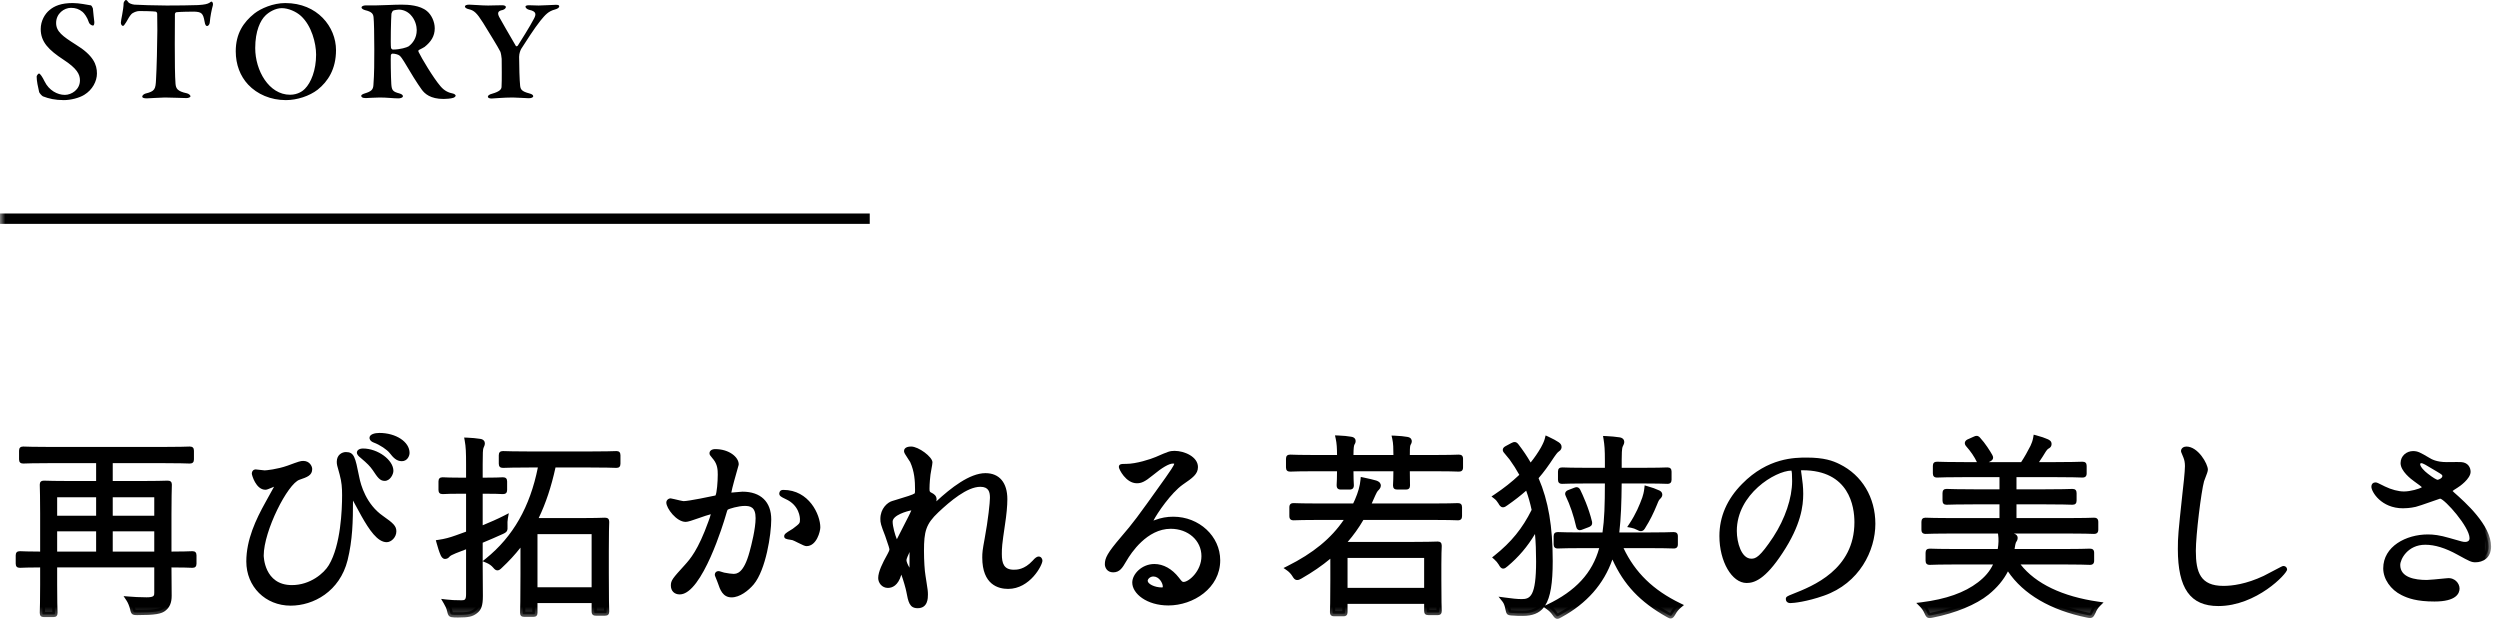
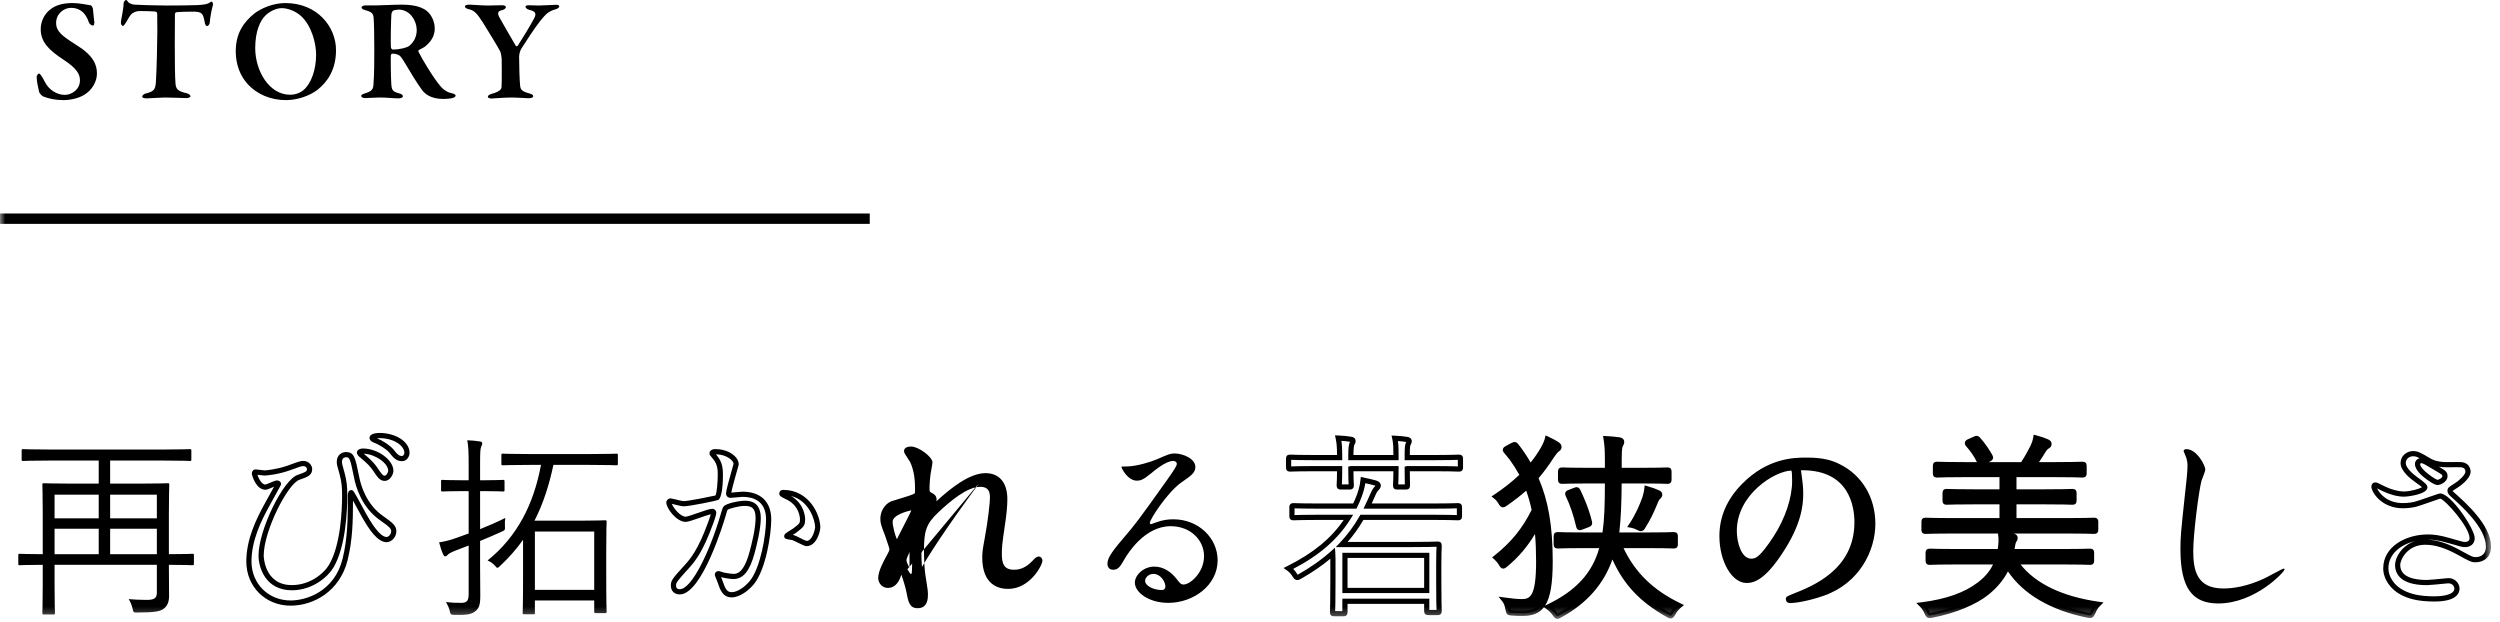
<svg xmlns="http://www.w3.org/2000/svg" xmlns:xlink="http://www.w3.org/1999/xlink" width="241" height="60" viewBox="0 0 241 60">
  <defs>
    <polygon id="a" points="0 59.658 240.141 59.658 240.141 0 0 0" />
  </defs>
  <g fill="none" fill-rule="evenodd">
    <path fill="#000" d="M8.771.518C8.828.546 8.94.743 8.954.812 8.954.995 9.094 2.073 9.094 2.129 9.094 2.339 9.052 2.465 8.967 2.465 8.855 2.465 8.632 2.353 8.562 2.143 8.421 1.681 8.127 1.289 7.96 1.149 7.623.869 7.272.756 6.838.756 6.181.756 5.41 1.302 5.41 2.213 5.41 3.039 6.026 3.488 7.287 4.287 9.009 5.336 9.345 6.233 9.345 7.087 9.345 7.816 8.925 8.657 8.114 9.147 7.638 9.441 6.824 9.651 6.152 9.651 5.325 9.651 4.71 9.511 4.136 9.287 4.022 9.231 3.772 8.937 3.772 8.867 3.659 8.39 3.533 7.788 3.533 7.381 3.533 7.284 3.688 7.087 3.756 7.087 3.869 7.087 4.093 7.424 4.303 7.858 4.723 8.712 5.535 9.147 6.25 9.147 6.894 9.147 7.707 8.642 7.707 7.746 7.707 7.158 7.413 6.597 6.125 5.757 4.696 4.819 3.925 4.048 3.925 2.801 3.925 2.002 4.332 1.33 4.779.966 5.242.574 5.899.294 7.006.294 7.651.294 8.393.462 8.771.518M19.09.49C19.776.448 19.986.379 20.169.28 20.28.21 20.337.154 20.393.154 20.463.154 20.574.322 20.519.518 20.406.911 20.266 1.611 20.224 2.143 20.224 2.269 20.126 2.508 19.958 2.508 19.86 2.508 19.776 2.424 19.72 2.073 19.58 1.261 19.412 1.149 18.712 1.121 18.376 1.121 17.353 1.135 17.003 1.177 16.919 1.191 16.862 1.302 16.862 1.359 16.862 2.003 16.849 3.068 16.849 4.272 16.849 5.884 16.862 7.368 16.919 8.068 16.961 8.516 17.073 8.797 18.011 8.993 18.207 9.035 18.361 9.189 18.361 9.273 18.361 9.399 18.123 9.455 17.969 9.455 17.857 9.455 16.274 9.399 15.896 9.399 15.462 9.399 14.383 9.483 14.145 9.483 13.879 9.483 13.711 9.428 13.711 9.315 13.711 9.189 13.879 9.063 14.019 9.021 14.929 8.797 15 8.615 15.042 7.635 15.098 6.807 15.168 4.02 15.168 2.942 15.168 2.143 15.153 1.681 15.153 1.317 15.153 1.191 15.042 1.121 15 1.121 14.747 1.079 13.725 1.064 13.417 1.064 13.193 1.064 12.8 1.205 12.646 1.386 12.506 1.541 12.352 1.793 12.17 2.13 12.002 2.409 11.918 2.494 11.862 2.494 11.722 2.494 11.652 2.325 11.652 2.185 11.652 1.919 11.904.995 11.918.295 11.918.224 12.044 0 12.142 0 12.24 0 12.296.126 12.38.224 12.422.295 12.688.421 12.954.448 13.263.476 15.111.532 16.064.532 16.849.532 18.642.518 19.09.49M25.584 1.499C25.107 1.961 24.603 2.97 24.603 4.637 24.603 6.794 25.92 9.133 27.965 9.133 28.735 9.133 29.226 8.741 29.394 8.559 29.982 7.971 30.472 6.766 30.472 5.268 30.472 4.16 30.038 2.479 29.016 1.541 28.54 1.106 27.783.785 27.167.785 26.536.785 25.906 1.177 25.584 1.499M32.392 4.833C32.392 6.668 31.607 7.858 30.626 8.643 29.828 9.26 28.637 9.651 27.559 9.651 26.102 9.651 24.799 9.091 23.917 8.152 23.161 7.34 22.726 6.233 22.726 4.945 22.726 3.236 23.469 2.144 24.519 1.303 25.149.812 26.326.295 27.503.295 30.599.295 32.392 2.592 32.392 4.833M39.57 1.415C39.248 1.079 38.814.925 38.435.925 38.38.925 38.015.967 37.903 1.022 37.833 1.064 37.749 1.247 37.735 1.317 37.693 1.793 37.637 4.245 37.693 4.608 37.707 4.692 37.805 4.777 37.875 4.777 38.59 4.777 39.234 4.566 39.388 4.469 39.766 4.188 40.173 3.685 40.173 2.899 40.173 2.536 40.046 1.905 39.57 1.415M40.929 4.524C40.873 4.566 40.579 4.721 40.382 4.819 40.313 4.847 40.326 4.959 40.355 5.015 40.621 5.575 41.769 7.509 42.469 8.321 42.848 8.769 43.254 8.937 43.674 9.021 43.814 9.049 43.926 9.161 43.926 9.218 43.926 9.302 43.8 9.399 43.702 9.428 43.478 9.512 42.946 9.539 42.764 9.539 41.489 9.539 40.943 9.035 40.649 8.629 40.257 8.097 39.542 6.948 38.954 5.939 38.828 5.729 38.617 5.421 38.506 5.352 38.407 5.268 38.099 5.169 37.833 5.169 37.777 5.169 37.693 5.239 37.679 5.31 37.651 5.575 37.679 7.438 37.721 8.097 37.763 8.699 37.861 8.839 38.506 9.007 38.744 9.077 38.841 9.175 38.841 9.273 38.841 9.428 38.575 9.483 38.407 9.483 37.917 9.483 37.301 9.399 36.614 9.399 36.124 9.399 35.424 9.455 35.27 9.455 34.92 9.455 34.821 9.357 34.821 9.231 34.821 9.147 34.976 9.063 35.158 9.007 35.802 8.811 35.97 8.643 35.998 8.194 36.082 7.116 36.082 5.939 36.082 4.749 36.082 3.25 36.054 2.06 36.012 1.682 35.984 1.345 35.858 1.135 35.2.98 35.004.925 34.849.827 34.849.715 34.849.616 35.018.519 35.256.519L36.278.519C36.797.519 37.959.448 38.716.448 39.36.448 40.481.505 41.153 1.064 41.587 1.415 41.909 2.088 41.909 2.731 41.909 3.488 41.545 4.034 40.929 4.524M45.238.448C45.574.448 46.415.532 47.059.532 47.451.532 47.871.505 48.418.505 48.642.505 48.768.589 48.768.673 48.768.77 48.656.911 48.446.967 47.969 1.051 47.942 1.275 48.124 1.639 48.292 1.947 49.132 3.418 49.735 4.44 49.762 4.482 49.875 4.455 49.917 4.398 50.141 4.049 51.121 2.494 51.471 1.807 51.71 1.373 51.696 1.093 51.037.953 50.841.911 50.659.785 50.659.631 50.659.532 50.855.505 50.981.505 51.331.505 51.597.532 51.92.532 52.326.532 53.363.463 53.587.463 53.782.463 53.909.49 53.909.602 53.909.743 53.755.841 53.516.911 52.858 1.079 52.564 1.428 52.102 1.989 51.513 2.718 50.673 4.049 50.239 4.72 50.183 4.819 50.043 5.141 50.043 5.477 50.043 6.261 50.085 7.802 50.141 8.264 50.183 8.615 50.281 8.811 51.037 9.007 51.303 9.077 51.402 9.175 51.402 9.273 51.402 9.386 51.247 9.469 50.967 9.469 50.771 9.469 49.748 9.399 49.426 9.399 48.502 9.399 47.577 9.497 47.395 9.497 47.185 9.497 47.031 9.441 47.031 9.315 47.031 9.231 47.143 9.105 47.437 9.035 48.179 8.825 48.334 8.6 48.348 8.39 48.39 7.746 48.362 6.191 48.362 5.674 48.362 5.533 48.278 5.071 48.236 4.987 47.998 4.51 47.171 3.179 46.569 2.199 45.952 1.219 45.686 1.009 45.224.896 44.972.841 44.818.743 44.818.631 44.818.505 45.0.448 45.238.448" />
    <mask id="b" fill="#fff">
      <use xlink:href="#a" />
    </mask>
    <polygon fill="#000" points="0 21.581 83.843 21.581 83.843 20.581 0 20.581" mask="url(#b)" />
    <path fill="#000" d="M10.618,53.423 L15.121,53.423 L15.121,50.972 L10.618,50.972 L10.618,53.423 Z M10.618,49.965 L15.121,49.965 L15.121,47.685 L10.618,47.685 L10.618,49.965 Z M5.26,53.423 L9.516,53.423 L9.516,50.972 L5.26,50.972 L5.26,53.423 Z M5.26,49.965 L9.516,49.965 L9.516,47.685 L5.26,47.685 L5.26,49.965 Z M18.693,54.335 C18.693,54.468 18.674,54.487 18.56,54.487 C18.446,54.487 17.896,54.449 16.28,54.449 C16.28,55.931 16.299,56.824 16.299,57.432 C16.299,57.983 16.167,58.363 15.824,58.648 C15.501,58.933 14.931,59.047 13.221,59.047 C12.86,59.047 12.86,59.047 12.784,58.667 C12.689,58.306 12.556,57.983 12.404,57.755 C12.898,57.793 13.392,57.831 14.133,57.831 C14.875,57.831 15.121,57.66 15.121,57.128 L15.121,54.449 L5.26,54.449 L5.26,56.406 C5.26,58.211 5.298,58.99 5.298,59.085 C5.298,59.218 5.279,59.237 5.146,59.237 L4.234,59.237 C4.101,59.237 4.083,59.218 4.083,59.085 C4.083,58.971 4.12,58.249 4.12,56.349 L4.12,54.449 C2.563,54.449 1.992,54.487 1.917,54.487 C1.783,54.487 1.764,54.468 1.764,54.335 L1.764,53.537 C1.764,53.404 1.783,53.385 1.917,53.385 C1.992,53.385 2.563,53.423 4.12,53.423 L4.12,49.49 C4.12,47.59 4.083,46.83 4.083,46.716 C4.083,46.602 4.101,46.583 4.234,46.583 C4.329,46.583 5.013,46.621 6.932,46.621 L9.516,46.621 L9.516,44.398 L4.747,44.398 C2.942,44.398 2.334,44.436 2.239,44.436 C2.106,44.436 2.087,44.417 2.087,44.284 L2.087,43.448 C2.087,43.315 2.106,43.296 2.239,43.296 C2.334,43.296 2.942,43.334 4.747,43.334 L15.786,43.334 C17.591,43.334 18.199,43.296 18.294,43.296 C18.427,43.296 18.446,43.315 18.446,43.448 L18.446,44.284 C18.446,44.417 18.427,44.436 18.294,44.436 C18.199,44.436 17.591,44.398 15.786,44.398 L10.618,44.398 L10.618,46.621 L13.468,46.621 C15.368,46.621 16.052,46.583 16.167,46.583 C16.299,46.583 16.318,46.602 16.318,46.716 C16.318,46.83 16.28,47.685 16.28,49.585 L16.28,53.423 C17.896,53.423 18.446,53.385 18.56,53.385 C18.674,53.385 18.693,53.404 18.693,53.537 L18.693,54.335 Z" mask="url(#b)" />
-     <path fill="#000" d="M5.51 49.715 9.266 49.715 9.266 47.935 5.51 47.935 5.51 49.715ZM5.01 50.215 9.766 50.215 9.766 47.435 5.01 47.435 5.01 50.215ZM10.868 49.715 14.871 49.715 14.871 47.935 10.868 47.935 10.868 49.715ZM10.368 50.215 15.371 50.215 15.371 47.435 10.368 47.435 10.368 50.215ZM5.51 53.173 9.266 53.173 9.266 51.222 5.51 51.222 5.51 53.173ZM5.01 53.673 9.766 53.673 9.766 50.722 5.01 50.722 5.01 53.673ZM10.868 53.173 14.871 53.173 14.871 51.222 10.868 51.222 10.868 53.173ZM10.368 53.673 15.371 53.673 15.371 50.722 10.368 50.722 10.368 53.673ZM4.335 58.986 5.045 58.987 5.045 58.966C5.036 58.67 5.01 57.879 5.01 56.406L5.01 54.199 15.371 54.199 15.371 57.128C15.371 57.966 14.776 58.081 14.133 58.081 13.607 58.081 13.2 58.062 12.835 58.037 12.908 58.208 12.972 58.399 13.026 58.604 13.042 58.68 13.056 58.751 13.067 58.795 13.108 58.797 13.167 58.797 13.221 58.797 14.941 58.797 15.417 58.674 15.659 58.461 15.934 58.231 16.049 57.925 16.049 57.432 16.049 57.196 16.046 56.915 16.043 56.574 16.038 56.039 16.03 55.354 16.03 54.449L16.03 54.199 16.28 54.199C17.562 54.199 18.173 54.223 18.435 54.233L18.443 54.233 18.435 53.639C18.173 53.649 17.562 53.673 16.28 53.673L16.03 53.673 16.03 49.585C16.03 48.055 16.055 47.201 16.064 46.865L16.065 46.837 16.036 46.837C15.752 46.846 14.998 46.871 13.468 46.871L10.368 46.871 10.368 44.148 15.786 44.148C17.259 44.148 17.937 44.174 18.192 44.183L18.195 44.183 18.196 43.55 18.192 43.55C17.937 43.559 17.259 43.584 15.786 43.584L4.747 43.584C3.275 43.584 2.597 43.559 2.341 43.55L2.338 43.55 2.337 44.183 2.341 44.183C2.597 44.174 3.275 44.148 4.747 44.148L9.766 44.148 9.766 46.871 6.932 46.871C5.358 46.871 4.618 46.846 4.34 46.836L4.336 46.836 4.336 46.855C4.346 47.167 4.37 47.96 4.37 49.49L4.37 53.673 4.12 53.673C2.869 53.673 2.257 53.649 2.015 53.639L2.014 54.233C2.256 54.223 2.867 54.199 4.12 54.199L4.37 54.199 4.37 56.349C4.37 57.881 4.346 58.649 4.336 58.951L4.335 58.986ZM5.146 59.487 4.234 59.487C3.964 59.487 3.833 59.356 3.833 59.085L3.836 58.935C3.846 58.635 3.87 57.871 3.87 56.349L3.87 54.7C2.769 54.702 2.231 54.725 2.019 54.734L1.917 54.737C1.646 54.737 1.514 54.606 1.514 54.335L1.514 53.537C1.514 53.267 1.646 53.135 1.917 53.135L2.019 53.138C2.231 53.147 2.769 53.17 3.87 53.173L3.87 49.49C3.87 47.969 3.846 47.18 3.836 46.87L3.833 46.716C3.833 46.462 3.968 46.333 4.234 46.333L4.357 46.337C4.633 46.346 5.366 46.371 6.932 46.371L9.266 46.371 9.266 44.648 4.747 44.648C3.284 44.648 2.613 44.673 2.36 44.682L2.239 44.686C1.969 44.686 1.837 44.555 1.837 44.284L1.837 43.448C1.837 43.178 1.969 43.046 2.239 43.046L2.36 43.05C2.613 43.059 3.284 43.084 4.747 43.084L15.786 43.084C17.25 43.084 17.921 43.059 18.174 43.05L18.294 43.046C18.565 43.046 18.696 43.178 18.696 43.448L18.696 44.284C18.696 44.555 18.565 44.686 18.294 44.686L18.174 44.682C17.921 44.673 17.25 44.648 15.786 44.648L10.868 44.648 10.868 46.371 13.468 46.371C14.99 46.371 15.738 46.346 16.02 46.337L16.167 46.333C16.433 46.333 16.568 46.462 16.568 46.716L16.564 46.879C16.555 47.214 16.53 48.064 16.53 49.585L16.53 53.173C17.632 53.17 18.174 53.149 18.416 53.139L18.56 53.135C18.814 53.135 18.943 53.27 18.943 53.537L18.943 54.335C18.943 54.602 18.814 54.737 18.56 54.737L18.416 54.733C18.174 54.723 17.632 54.702 16.53 54.7 16.532 55.479 16.538 56.086 16.543 56.569 16.546 56.912 16.549 57.194 16.549 57.432 16.549 58.08 16.375 58.515 15.984 58.84 15.589 59.189 14.942 59.297 13.221 59.297 12.74 59.297 12.638 59.21 12.539 58.717 12.454 58.393 12.331 58.096 12.196 57.894L11.912 57.467 12.424 57.506C12.905 57.543 13.402 57.581 14.133 57.581 14.871 57.581 14.871 57.411 14.871 57.128L14.871 54.699 5.51 54.699 5.51 56.406C5.51 57.869 5.535 58.656 5.545 58.95L5.548 59.085C5.548 59.356 5.417 59.487 5.146 59.487L5.146 59.487ZM39.232 43.657C39.232 43.866 39.08 44.208 38.738 44.208 38.339 44.208 38.092 43.942 37.75 43.505 37.465 43.144 36.724 42.65 36.097 42.422 35.907 42.346 35.869 42.251 35.869 42.213 35.869 42.08 36.23 41.985 36.572 41.985 38.073 41.985 39.232 42.783 39.232 43.657M37.674 45.386C37.674 45.633 37.427 46.108 37.085 46.108 36.781 46.108 36.629 45.918 36.135 45.177 35.85 44.778 35.641 44.55 34.9 43.923 34.824 43.866 34.653 43.714 34.653 43.638 34.653 43.543 34.824 43.486 34.995 43.486 36.249 43.486 37.674 44.474 37.674 45.386M27.813 45.12C28.896 44.721 29.01 44.683 29.238 44.683 29.713 44.683 29.846 45.101 29.846 45.215 29.846 45.652 29.504 45.766 28.782 46.013 27.49 46.431 25.172 51.219 25.172 53.556 25.172 54.373 25.628 56.653 28.136 56.653 30.017 56.653 31.423 55.437 31.917 54.601 33.228 52.416 33.228 48.35 33.228 47.742 33.228 47.001 33.19 46.45 32.981 45.671 32.734 44.816 32.715 44.721 32.715 44.512 32.715 43.98 33.114 43.828 33.342 43.828 33.95 43.828 34.007 44.17 34.387 46.051 34.558 46.925 35.109 48.787 36.781 49.946 37.788 50.649 37.959 50.858 37.959 51.219 37.959 51.656 37.579 52.017 37.275 52.017 36.439 52.017 35.565 50.516 35.071 49.642 34.881 49.319 33.931 47.495 33.855 47.495 33.798 47.495 33.779 47.685 33.779 47.723 33.779 49.927 33.779 51.846 33.266 53.936 32.487 57.052 29.846 58.135 28.022 58.135 25.685 58.135 23.994 56.387 23.994 54.126 23.994 52.131 24.868 50.231 25.799 48.559 25.875 48.407 26.844 46.678 26.844 46.659 26.844 46.602 26.768 46.564 26.711 46.564 26.521 46.564 25.761 46.963 25.59 46.963 24.868 46.963 24.526 45.69 24.526 45.671 24.526 45.576 24.564 45.5 24.64 45.5 24.697 45.5 25.381 45.595 25.514 45.595 25.628 45.595 26.749 45.5 27.813 45.12" mask="url(#b)" />
    <path fill="#000" d="M36.345 42.25C36.958 42.506 37.653 42.978 37.947 43.35 38.282 43.779 38.466 43.958 38.738 43.958 38.922 43.958 38.982 43.734 38.982 43.657 38.982 42.984 37.992 42.235 36.572 42.235 36.489 42.235 36.412 42.241 36.345 42.25M38.738 44.458C38.22 44.458 37.907 44.112 37.553 43.659 37.317 43.36 36.641 42.886 36.012 42.657 35.647 42.512 35.619 42.28 35.619 42.213 35.619 41.86 36.133 41.735 36.572 41.735 38.177 41.735 39.482 42.597 39.482 43.657 39.482 43.98 39.246 44.458 38.738 44.458M35.067 43.737C35.819 44.374 36.044 44.619 36.339 45.032 36.836 45.777 36.929 45.858 37.085 45.858 37.25 45.858 37.424 45.53 37.424 45.386 37.424 44.646 36.163 43.774 35.067 43.737M37.085 46.358C36.622 46.358 36.404 46.031 35.927 45.315 35.658 44.938 35.458 44.722 34.739 44.114 34.592 44.003 34.403 43.822 34.403 43.638 34.403 43.397 34.641 43.236 34.995 43.236 36.419 43.236 37.924 44.341 37.924 45.386 37.924 45.729 37.606 46.358 37.085 46.358M26.711 46.314C26.896 46.314 27.095 46.446 27.095 46.659 27.095 46.734 27.095 46.734 26.531 47.75 26.294 48.176 26.058 48.599 26.023 48.671 25.141 50.256 24.244 52.134 24.244 54.126 24.244 56.269 25.868 57.885 28.022 57.885 29.508 57.885 32.232 57.041 33.024 53.875 33.529 51.816 33.529 49.919 33.529 47.723 33.529 47.502 33.615 47.245 33.855 47.245 34.049 47.245 34.057 47.245 34.943 48.886 35.097 49.173 35.228 49.416 35.286 49.516 35.637 50.134 36.56 51.767 37.275 51.767 37.424 51.767 37.709 51.536 37.709 51.219 37.709 50.991 37.613 50.831 36.638 50.151 34.86 48.918 34.3 46.906 34.142 46.099L34.12 45.989C33.746 44.14 33.695 44.078 33.342 44.078 33.303 44.078 32.965 44.09 32.965 44.512 32.965 44.679 32.974 44.745 33.221 45.602 33.438 46.407 33.478 46.975 33.478 47.742 33.478 49.168 33.347 52.704 32.132 54.729 31.616 55.603 30.125 56.903 28.137 56.903 25.594 56.903 24.922 54.714 24.922 53.556 24.922 51.105 27.291 46.233 28.705 45.775 29.452 45.52 29.596 45.45 29.596 45.215 29.596 45.215 29.551 44.933 29.238 44.933 29.059 44.933 28.959 44.965 27.9 45.354L27.897 45.355C26.8 45.748 25.641 45.845 25.514 45.845 25.429 45.845 25.132 45.81 24.898 45.781 24.868 45.777 24.839 45.773 24.812 45.77 24.911 46.052 25.2 46.713 25.59 46.713 25.643 46.705 25.875 46.606 26.028 46.541 26.369 46.396 26.57 46.314 26.711 46.314M28.022 58.385C25.583 58.385 23.744 56.554 23.744 54.126 23.744 52.02 24.673 50.069 25.581 48.437 25.612 48.374 25.852 47.942 26.094 47.507 26.209 47.298 26.326 47.088 26.42 46.919 26.35 46.948 26.28 46.977 26.223 47.001 25.869 47.152 25.712 47.213 25.59 47.213 24.66 47.213 24.276 45.772 24.276 45.671 24.276 45.395 24.459 45.25 24.64 45.25 24.665 45.25 24.798 45.265 24.959 45.285 25.17 45.311 25.438 45.345 25.514 45.345 25.632 45.344 26.71 45.249 27.729 44.885 28.834 44.478 28.965 44.433 29.238 44.433 29.845 44.433 30.096 44.942 30.096 45.215 30.096 45.828 29.612 45.994 28.878 46.245 27.736 46.615 25.422 51.188 25.422 53.556 25.422 53.584 25.453 56.403 28.137 56.403 29.916 56.403 31.244 55.249 31.702 54.474 32.854 52.554 32.978 49.126 32.978 47.742 32.978 47.018 32.94 46.483 32.74 45.736 32.491 44.875 32.465 44.76 32.465 44.512 32.465 43.827 32.99 43.578 33.342 43.578 34.143 43.578 34.242 44.068 34.61 45.89L34.633 46.001C34.779 46.75 35.295 48.612 36.924 49.74 37.92 50.436 38.209 50.714 38.209 51.219 38.209 51.809 37.707 52.267 37.275 52.267 36.39 52.267 35.588 51.064 34.853 49.765 34.796 49.667 34.661 49.418 34.503 49.124 34.375 48.887 34.191 48.547 34.029 48.254 34.026 50.261 33.988 52.046 33.509 53.996 32.751 57.028 30.207 58.385 28.022 58.385M51.563 56.862 57.282 56.862 57.282 51.238 51.563 51.238 51.563 56.862ZM59.562 44.702C59.562 44.835 59.543 44.854 59.429 44.854 59.334 44.854 58.688 44.816 56.788 44.816L53.349 44.816C52.931 46.792 52.361 48.559 51.525 50.193L56.028 50.193C57.567 50.193 58.213 50.155 58.327 50.155 58.46 50.155 58.479 50.174 58.479 50.307 58.479 50.402 58.441 50.972 58.441 53.119L58.441 55.266C58.441 58.325 58.479 58.838 58.479 58.952 58.479 59.085 58.46 59.104 58.327 59.104L57.453 59.104C57.301 59.104 57.282 59.085 57.282 58.952L57.282 57.888 51.563 57.888 51.563 59.085C51.563 59.199 51.544 59.218 51.411 59.218L50.537 59.218C50.404 59.218 50.385 59.199 50.385 59.085 50.385 58.971 50.423 58.382 50.423 55.38L50.423 52.036C49.796 52.929 49.055 53.765 48.2 54.563 48.086 54.677 48.01 54.734 47.953 54.734 47.877 54.734 47.82 54.658 47.706 54.525 47.516 54.297 47.231 54.126 47.003 54.031 49.853 51.732 51.449 48.616 52.152 44.816L51.126 44.816C49.226 44.816 48.599 44.854 48.485 44.854 48.352 44.854 48.333 44.835 48.333 44.702L48.333 43.885C48.333 43.752 48.352 43.733 48.485 43.733 48.599 43.733 49.226 43.771 51.126 43.771L56.788 43.771C58.688 43.771 59.334 43.733 59.429 43.733 59.543 43.733 59.562 43.752 59.562 43.885L59.562 44.702ZM46.281 51.01C47.117 50.668 47.972 50.307 48.713 49.927 48.675 50.136 48.656 50.421 48.675 50.706 48.694 51.086 48.694 51.105 48.352 51.257 47.725 51.542 47.022 51.846 46.281 52.15L46.281 54.563C46.281 55.608 46.3 56.729 46.3 57.451 46.3 58.325 46.167 58.667 45.806 58.933 45.426 59.218 45.103 59.294 43.83 59.275 43.45 59.256 43.431 59.256 43.355 58.895 43.279 58.553 43.127 58.268 42.994 58.04 43.469 58.097 43.925 58.116 44.476 58.116 44.989 58.116 45.179 57.926 45.179 57.261L45.179 52.587 43.849 53.1C43.431 53.271 43.241 53.385 43.146 53.499 43.07 53.594 42.994 53.632 42.899 53.632 42.823 53.632 42.766 53.537 42.709 53.423 42.557 53.081 42.443 52.701 42.329 52.283 42.842 52.207 43.336 52.093 44.02 51.846L45.179 51.428 45.179 47.343 44.552 47.343C43.165 47.343 42.766 47.381 42.671 47.381 42.538 47.381 42.519 47.362 42.519 47.229L42.519 46.412C42.519 46.279 42.538 46.26 42.671 46.26 42.766 46.26 43.165 46.298 44.552 46.298L45.179 46.298 45.179 44.759C45.179 43.619 45.16 43.068 45.046 42.441 45.521 42.46 45.901 42.498 46.262 42.555 46.414 42.574 46.49 42.65 46.49 42.726 46.49 42.859 46.433 42.954 46.376 43.087 46.3 43.296 46.281 43.638 46.281 44.74L46.281 46.298 46.604 46.298C47.991 46.298 48.39 46.26 48.485 46.26 48.618 46.26 48.637 46.279 48.637 46.412L48.637 47.229C48.637 47.362 48.618 47.381 48.485 47.381 48.39 47.381 47.991 47.343 46.604 47.343L46.281 47.343 46.281 51.01Z" mask="url(#b)" />
-     <path fill="#000" d="M51.813 56.612 57.032 56.612 57.032 51.488 51.813 51.488 51.813 56.612ZM51.313 57.112 57.532 57.112 57.532 50.988 51.313 50.988 51.313 57.112ZM50.639 58.967 51.313 58.968 51.313 57.638 57.532 57.638 57.532 58.853 58.226 58.854C58.217 58.588 58.191 57.799 58.191 55.266L58.191 53.119C58.191 51.371 58.217 50.655 58.226 50.408L58.187 50.409C57.904 50.42 57.244 50.443 56.028 50.443L51.117 50.443 51.303 50.079C52.08 48.56 52.669 46.822 53.104 44.764L53.146 44.566 56.788 44.566C58.318 44.566 59.033 44.591 59.312 44.6L59.312 43.987C59.033 43.997 58.318 44.021 56.788 44.021L51.126 44.021C49.595 44.021 48.879 43.996 48.609 43.987L48.584 43.986 48.583 44.601 48.609 44.6C48.879 44.591 49.595 44.566 51.126 44.566L52.453 44.566 52.398 44.862C51.673 48.782 50.053 51.77 47.452 53.984 47.6 54.077 47.764 54.204 47.898 54.365 47.924 54.395 47.946 54.422 47.965 54.443 47.98 54.429 48 54.41 48.023 54.387 48.892 53.575 49.608 52.762 50.219 51.893L50.673 51.245 50.673 55.38C50.673 57.825 50.648 58.673 50.639 58.967L50.639 58.967ZM43.429 58.333C43.498 58.487 43.558 58.656 43.599 58.841 43.61 58.893 43.634 59.008 43.649 59.035 43.642 59.015 43.747 59.021 43.839 59.025 45.123 59.049 45.354 58.961 45.656 58.733 45.924 58.536 46.05 58.294 46.05 57.451 46.05 57.124 46.046 56.715 46.042 56.268 46.037 55.729 46.031 55.135 46.031 54.563L46.031 51.983 46.187 51.919C46.906 51.624 47.6 51.325 48.249 51.03 48.304 51.005 48.416 50.955 48.439 50.933 48.436 50.924 48.431 50.815 48.426 50.719 48.417 50.599 48.416 50.474 48.42 50.352 47.769 50.665 47.058 50.963 46.376 51.241L46.031 51.382 46.031 47.093 46.604 47.093C47.697 47.093 48.178 47.116 48.386 47.127L48.387 46.514C48.179 46.525 47.699 46.548 46.604 46.548L46.031 46.548 46.031 44.74C46.031 43.587 46.053 43.245 46.141 43.002L46.18 42.913C46.2 42.868 46.215 42.835 46.225 42.806 45.923 42.758 45.642 42.726 45.342 42.707 45.416 43.246 45.429 43.807 45.429 44.759L45.429 46.548 44.552 46.548C43.458 46.548 42.978 46.525 42.77 46.514L42.769 47.127C42.977 47.116 43.457 47.093 44.552 47.093L45.429 47.093 45.429 51.604 44.105 52.082C43.567 52.276 43.125 52.398 42.645 52.485 42.736 52.8 42.827 53.072 42.938 53.322 42.942 53.33 42.946 53.338 42.949 53.345 42.95 53.345 42.95 53.344 42.951 53.343 43.084 53.183 43.309 53.052 43.754 52.869L45.429 52.223 45.429 57.261C45.429 58.046 45.153 58.366 44.476 58.366 44.074 58.366 43.74 58.356 43.429 58.333L43.429 58.333ZM44.169 59.528C44.063 59.528 43.948 59.527 43.826 59.525 43.345 59.501 43.215 59.441 43.11 58.947 43.044 58.647 42.912 58.394 42.778 58.166L42.524 57.732 43.024 57.792C43.455 57.844 43.889 57.866 44.476 57.866 44.798 57.866 44.929 57.843 44.929 57.261L44.929 52.951 43.939 53.334C43.6 53.472 43.407 53.576 43.338 53.659 43.219 53.808 43.075 53.882 42.899 53.882 42.659 53.882 42.542 53.648 42.485 53.535 42.327 53.178 42.212 52.804 42.088 52.349L42.014 52.077 42.292 52.035C42.853 51.953 43.329 51.83 43.935 51.611L44.929 51.252 44.929 47.593 44.552 47.593C43.458 47.593 42.989 47.616 42.788 47.627L42.671 47.631C42.401 47.631 42.269 47.5 42.269 47.229L42.269 46.412C42.269 46.142 42.401 46.01 42.671 46.01L42.788 46.014C42.989 46.025 43.458 46.048 44.552 46.048L44.929 46.048 44.929 44.759C44.929 43.605 44.91 43.088 44.8 42.486L44.745 42.179 45.057 42.191C45.518 42.21 45.914 42.247 46.301 42.308 46.602 42.345 46.74 42.545 46.74 42.726 46.74 42.888 46.685 43.011 46.635 43.119L46.605 43.186C46.549 43.343 46.531 43.695 46.531 44.74L46.531 46.048 46.604 46.048C47.697 46.048 48.167 46.025 48.368 46.014L48.485 46.01C48.756 46.01 48.887 46.142 48.887 46.412L48.887 47.229C48.887 47.5 48.756 47.631 48.485 47.631L48.368 47.627C48.167 47.616 47.697 47.593 46.604 47.593L46.531 47.593 46.531 50.637C47.241 50.343 47.964 50.031 48.599 49.704L49.05 49.473 48.959 49.972C48.921 50.179 48.909 50.448 48.925 50.69 48.948 51.156 48.907 51.284 48.454 51.486 47.848 51.761 47.201 52.041 46.531 52.318L46.531 54.091 46.847 53.837C49.455 51.732 51.093 48.861 51.85 45.066L51.126 45.066C49.604 45.066 48.894 45.091 48.626 45.1L48.485 45.104C48.215 45.104 48.083 44.973 48.083 44.702L48.083 43.885C48.083 43.615 48.215 43.483 48.485 43.483L48.626 43.487C48.894 43.496 49.604 43.521 51.126 43.521L56.788 43.521C58.336 43.521 59.042 43.496 59.309 43.487L59.429 43.483C59.683 43.483 59.812 43.618 59.812 43.885L59.812 44.702C59.812 44.969 59.683 45.104 59.429 45.104L59.309 45.101C59.042 45.091 58.336 45.066 56.788 45.066L53.551 45.066C53.146 46.921 52.613 48.523 51.929 49.943L56.028 49.943C57.233 49.943 57.889 49.92 58.169 49.909L58.327 49.905C58.598 49.905 58.729 50.037 58.729 50.307L58.726 50.415C58.717 50.646 58.691 51.35 58.691 53.119L58.691 55.266C58.691 57.826 58.718 58.595 58.726 58.848L58.729 58.952C58.729 59.223 58.598 59.354 58.327 59.354L57.453 59.354C57.272 59.354 57.032 59.313 57.032 58.952L57.032 58.138 51.813 58.138 51.813 59.085C51.813 59.339 51.678 59.468 51.411 59.468L50.537 59.468C50.271 59.468 50.135 59.339 50.135 59.085L50.138 58.975C50.147 58.706 50.173 57.889 50.173 55.38L50.173 52.793C49.648 53.465 49.054 54.109 48.371 54.746 48.226 54.891 48.103 54.984 47.953 54.984 47.77 54.984 47.661 54.858 47.547 54.724 47.378 54.522 47.151 54.364 46.907 54.262L46.531 54.105 46.531 54.563C46.531 55.133 46.537 55.725 46.542 56.263 46.546 56.712 46.55 57.123 46.55 57.451 46.55 58.381 46.4 58.806 45.955 59.135 45.548 59.439 45.184 59.528 44.169 59.528L44.169 59.528ZM77.746 52.397C77.556 52.397 76.682 51.884 76.454 51.827 76.359 51.789 75.846 51.751 75.846 51.694 75.846 51.58 76.473 51.257 76.587 51.162 77.29 50.63 77.366 50.573 77.366 50.06 77.366 49.737 77.233 48.502 75.827 47.875 75.675 47.799 75.371 47.666 75.371 47.59 75.371 47.476 75.447 47.476 75.504 47.476 77.936 47.476 78.829 49.87 78.829 50.839 78.829 51.067 78.544 52.397 77.746 52.397M64.484 48.445C64.484 48.369 64.56 48.293 64.655 48.293 64.712 48.293 65.7 48.559 65.909 48.559 66.46 48.559 69.063 48.008 69.101 47.989 69.424 47.761 69.443 45.842 69.443 45.747 69.443 45.253 69.405 44.683 68.968 44.132 68.683 43.79 68.645 43.752 68.645 43.695 68.645 43.562 68.873 43.543 68.949 43.543 70.222 43.543 70.963 44.265 70.963 44.759 70.963 44.797 70.241 47.21 70.241 47.571 70.241 47.685 70.317 47.742 70.45 47.742 70.545 47.742 71.419 47.647 71.571 47.647 72.996 47.647 74.098 48.331 74.098 50.079 74.098 51.58 73.566 54.848 72.464 56.178 71.932 56.805 71.172 57.337 70.526 57.337 69.804 57.337 69.614 56.634 69.405 56.026 69.367 55.931 69.158 55.437 69.158 55.399 69.158 55.342 69.196 55.304 69.253 55.304 69.329 55.304 69.671 55.418 69.728 55.437 70.108 55.513 70.488 55.57 70.697 55.57 71.248 55.57 71.951 55.304 72.502 53.252 72.711 52.492 73.091 50.953 73.091 49.946 73.091 48.616 72.331 48.521 71.78 48.521 71.172 48.521 70.089 48.806 69.956 48.977 69.88 49.072 69.861 49.148 69.671 49.794 68.911 52.378 67.068 57.052 65.529 57.052 65.111 57.052 64.921 56.786 64.921 56.444 64.921 56.045 65.054 55.893 66.194 54.639 66.707 54.069 67.505 53.195 68.531 50.345 68.607 50.155 68.797 49.585 68.797 49.452 68.797 49.395 68.778 49.3 68.664 49.3 68.246 49.3 66.479 50.06 66.099 50.06 65.358 50.06 64.484 48.863 64.484 48.445" mask="url(#b)" />
    <path fill="#000" d="M76.421 51.562C76.474 51.572 76.514 51.582 76.546 51.595 76.635 51.614 76.825 51.708 77.125 51.859 77.325 51.96 77.658 52.127 77.755 52.147 78.325 52.135 78.579 50.996 78.579 50.839 78.579 50.135 77.99 48.252 76.261 47.816 77.574 48.585 77.615 49.902 77.615 50.06 77.615 50.697 77.447 50.824 76.738 51.361 76.705 51.389 76.602 51.453 76.482 51.525 76.464 51.536 76.443 51.549 76.421 51.562M77.746 52.647C77.595 52.647 77.373 52.543 76.9 52.306 76.717 52.214 76.466 52.088 76.394 52.07 76.33 52.051 76.251 52.041 76.167 52.028 75.835 51.979 75.595 51.944 75.595 51.694 75.595 51.485 75.799 51.353 76.224 51.097 76.315 51.042 76.393 50.997 76.427 50.97 77.115 50.448 77.115 50.448 77.115 50.06 77.115 49.923 77.076 48.706 75.725 48.104L75.636 48.06C75.348 47.921 75.121 47.811 75.121 47.59 75.121 47.529 75.139 47.226 75.504 47.226 77.999 47.226 79.079 49.619 79.079 50.839 79.079 51.207 78.731 52.647 77.746 52.647M69.51 55.628C69.538 55.696 69.568 55.767 69.591 55.824L69.68 56.061C69.897 56.699 70.061 57.087 70.525 57.087 71.036 57.087 71.721 56.666 72.273 56.016 73.321 54.751 73.848 51.528 73.848 50.079 73.848 48.275 72.609 47.897 71.57 47.897 71.489 47.897 71.19 47.926 70.926 47.952 70.698 47.974 70.494 47.992 70.449 47.992 70.132 47.992 69.99 47.781 69.99 47.571 69.99 47.315 70.229 46.429 70.613 45.082 70.67 44.883 70.71 44.744 70.717 44.71 70.713 44.436 70.112 43.816 69.01 43.793 69.028 43.814 69.048 43.838 69.07 43.864L69.159 43.972C69.629 44.563 69.692 45.174 69.692 45.747 69.692 46.387 69.649 47.908 69.245 48.193 69.092 48.272 66.452 48.809 65.908 48.809 65.754 48.809 65.383 48.722 64.914 48.608 64.858 48.595 64.807 48.583 64.763 48.572 64.911 48.963 65.582 49.81 66.099 49.81 66.241 49.81 66.822 49.606 67.245 49.458 67.968 49.204 68.424 49.05 68.664 49.05 68.889 49.05 69.046 49.215 69.046 49.452 69.046 49.669 68.792 50.366 68.762 50.438 67.731 53.305 66.924 54.201 66.391 54.794 65.25 56.049 65.171 56.156 65.171 56.444 65.171 56.765 65.375 56.802 65.528 56.802 66.668 56.802 68.408 53.203 69.431 49.724L69.465 49.605C69.633 49.035 69.658 48.948 69.761 48.82 69.989 48.527 71.255 48.271 71.779 48.271 72.166 48.271 73.34 48.271 73.34 49.946 73.34 51.028 72.922 52.665 72.743 53.318 72.278 55.048 71.647 55.82 70.696 55.82 70.398 55.82 69.885 55.724 69.678 55.682 69.613 55.661 69.558 55.643 69.51 55.628M70.525 57.587C69.669 57.587 69.413 56.83 69.207 56.221L69.129 56.015C68.907 55.479 68.907 55.462 68.907 55.399 68.907 55.202 69.056 55.054 69.253 55.054 69.296 55.054 69.368 55.054 69.805 55.199 70.171 55.271 70.523 55.32 70.696 55.32 70.993 55.32 71.687 55.32 72.26 53.187 72.435 52.552 72.84 50.967 72.84 49.946 72.84 48.862 72.317 48.771 71.779 48.771 71.214 48.771 70.275 49.034 70.14 49.145 70.113 49.181 70.089 49.254 69.945 49.747L69.91 49.864C69.821 50.168 67.699 57.302 65.528 57.302 65.007 57.302 64.671 56.965 64.671 56.444 64.671 55.942 64.849 55.747 66.008 54.471 66.526 53.895 67.294 53.043 68.295 50.26 68.365 50.085 68.472 49.759 68.521 49.572 68.26 49.631 67.78 49.8 67.411 49.929 66.739 50.166 66.316 50.31 66.099 50.31 65.209 50.31 64.233 49.001 64.233 48.445 64.233 48.227 64.426 48.043 64.654 48.043 64.7 48.043 64.732 48.05 65.032 48.123 65.262 48.178 65.8 48.309 65.908 48.309 66.365 48.309 68.564 47.858 68.971 47.764 69.103 47.541 69.192 46.441 69.192 45.747 69.192 45.277 69.16 44.777 68.772 44.287L68.686 44.185C68.445 43.896 68.395 43.836 68.395 43.695 68.395 43.455 68.617 43.293 68.948 43.293 70.283 43.293 71.213 44.065 71.213 44.759 71.213 44.803 71.213 44.803 71.094 45.219 70.957 45.699 70.562 47.083 70.499 47.488 70.588 47.482 70.728 47.468 70.879 47.454 71.162 47.427 71.483 47.397 71.57 47.397 73.336 47.397 74.348 48.374 74.348 50.079 74.348 51.503 73.837 54.913 72.656 56.337 72.143 56.942 71.316 57.587 70.525 57.587M87.929 53.347C87.929 53.252 87.967 52.721 87.967 52.682 87.967 52.626 87.967 52.511 87.872 52.511 87.682 52.511 87.131 53.766 87.131 53.974 87.131 54.45 87.758 55.343 87.796 55.343 87.929 55.343 87.929 55.209 87.929 53.347M87.929 48.94C87.777 48.94 85.801 49.339 85.801 50.288 85.801 50.953 86.257 52.379 86.428 52.379 86.504 52.379 86.599 52.264 86.637 52.188 86.675 52.093 87.701 50.099 87.796 49.908 87.967 49.566 88.176 49.148 88.138 49.053 88.1 48.959 88.005 48.94 87.929 48.94M89.639 44.569C89.639 44.721 89.468 45.557 89.449 45.728 89.43 45.843 89.354 46.602 89.354 47.096 89.354 47.495 89.411 47.59 89.753 47.761 89.924 47.856 90.038 47.952 90.038 48.142 90.038 48.199 90.019 48.426 89.867 48.636 89.468 49.187 89.411 49.263 89.411 49.319 89.411 49.358 89.43 49.377 89.468 49.377 89.506 49.377 89.563 49.339 89.943 48.977 90.931 48.028 93.23 45.861 94.997 45.861 96.289 45.861 96.859 46.773 96.859 48.123 96.859 48.825 96.764 49.7 96.631 50.554 96.346 52.474 96.327 52.758 96.327 53.404 96.327 54.145 96.441 55.172 97.733 55.172 98.037 55.172 98.854 55.172 99.728 54.221 99.861 54.069 100.032 53.898 100.127 53.898 100.203 53.898 100.241 53.993 100.241 54.05 100.241 54.316 99.196 56.52 97.182 56.52 94.94 56.52 94.94 54.26 94.94 53.746 94.94 53.291 94.959 53.081 95.168 51.961 95.491 50.231 95.681 48.465 95.681 47.989 95.681 47.648 95.681 46.678 94.503 46.678 93.154 46.678 91.539 48.028 90.285 49.206 89.012 50.403 88.822 51.181 88.822 53.1 88.822 53.956 88.879 55.02 88.974 55.551 89.164 56.786 89.202 56.938 89.202 57.319 89.202 57.946 89.05 58.383 88.461 58.383 87.872 58.383 87.796 57.946 87.606 56.938 87.568 56.691 87.055 54.849 86.865 54.849 86.789 54.849 86.77 54.906 86.637 55.361 86.466 55.931 86.162 56.425 85.592 56.425 85.155 56.425 84.908 56.045 84.908 55.722 84.908 55.057 85.554 53.937 85.744 53.594 85.82 53.443 85.991 53.157 85.991 52.968 85.991 52.758 85.649 51.809 85.554 51.542 85.136 50.478 85.117 50.346 85.117 50.023 85.117 49.167 85.687 48.654 86.067 48.541 87.378 48.142 88.1 47.932 88.328 47.761 88.442 47.685 88.461 47.553 88.461 47.211 88.461 46.184 88.366 45.31 87.967 44.437 87.891 44.285 87.397 43.62 87.397 43.486 87.397 43.316 87.701 43.297 87.834 43.297 88.461 43.297 89.639 44.227 89.639 44.569" mask="url(#b)" />
-     <path fill="#000" d="M87.853 49.2C87.437 49.27 86.051 49.66 86.051 50.288 86.051 50.758 86.291 51.594 86.457 51.984 86.553 51.792 86.801 51.305 87.236 50.454 87.404 50.126 87.54 49.86 87.572 49.797 87.648 49.645 87.785 49.37 87.853 49.2L87.853 49.2ZM87.684 53.212C87.536 53.515 87.393 53.866 87.381 53.983 87.381 54.165 87.526 54.47 87.674 54.725 87.679 54.42 87.679 53.966 87.679 53.347 87.679 53.324 87.681 53.274 87.684 53.212L87.684 53.212ZM94.503 46.428C95.154 46.428 95.931 46.699 95.931 47.989 95.931 48.51 95.734 50.291 95.413 52.006 95.209 53.103 95.19 53.302 95.19 53.746 95.19 55.421 95.86 56.27 97.182 56.27 98.516 56.27 99.368 55.218 99.752 54.554 98.863 55.421 98.05 55.421 97.733 55.421 96.077 55.421 96.077 53.903 96.077 53.404 96.077 52.728 96.103 52.405 96.384 50.517 96.532 49.568 96.609 48.74 96.609 48.122 96.609 47.205 96.329 46.111 94.997 46.111 94.33 46.111 93.561 46.459 92.825 46.927 93.394 46.622 93.964 46.428 94.503 46.428L94.503 46.428ZM87.301 55.079C87.619 55.749 87.85 56.884 87.853 56.901 88.06 57.996 88.127 58.132 88.461 58.132 88.72 58.132 88.952 58.07 88.952 57.318 88.952 57.031 88.93 56.887 88.821 56.196L88.727 55.589C88.626 55.024 88.572 53.908 88.572 53.1 88.572 51.43 88.72 50.58 89.538 49.619 89.356 49.659 89.161 49.519 89.161 49.319 89.161 49.184 89.178 49.161 89.603 48.573L89.664 48.488C89.785 48.323 89.788 48.143 89.788 48.141 89.788 48.098 89.788 48.067 89.631 47.98 89.214 47.771 89.104 47.589 89.104 47.096 89.104 46.584 89.182 45.809 89.202 45.687 89.208 45.63 89.241 45.45 89.278 45.248 89.318 45.03 89.383 44.67 89.389 44.577 89.317 44.329 88.343 43.546 87.834 43.546 87.776 43.546 87.727 43.55 87.69 43.556 87.76 43.666 87.898 43.871 87.981 43.995 88.078 44.14 88.161 44.266 88.191 44.324 88.648 45.326 88.711 46.303 88.711 47.21 88.711 47.517 88.711 47.806 88.467 47.969 88.236 48.143 87.649 48.321 86.482 48.675L86.139 48.779C85.887 48.855 85.367 49.258 85.367 50.022 85.367 50.272 85.367 50.368 85.7 51.227 85.604 50.817 85.551 50.437 85.551 50.288 85.551 49.095 87.736 48.689 87.929 48.689 88.14 48.689 88.301 48.788 88.37 48.96 88.44 49.135 88.358 49.343 88.019 50.02 87.988 50.083 87.851 50.351 87.681 50.682 87.391 51.25 86.905 52.2 86.868 52.284 86.8 52.422 86.64 52.628 86.428 52.628 86.308 52.628 86.196 52.521 86.095 52.353 86.198 52.677 86.241 52.866 86.241 52.967 86.241 53.187 86.108 53.44 86.01 53.624L85.929 53.775C85.739 54.117 85.158 55.157 85.158 55.722 85.158 55.905 85.296 56.175 85.592 56.175 85.726 56.175 86.132 56.175 86.398 55.289 86.548 54.773 86.599 54.598 86.865 54.598 86.973 54.598 87.078 54.696 87.178 54.852 87.009 54.517 86.881 54.156 86.881 53.974 86.881 53.788 87.415 52.261 87.872 52.261 87.93 52.261 88.217 52.281 88.217 52.682 88.217 52.698 88.211 52.793 88.204 52.909 88.193 53.075 88.179 53.291 88.179 53.347 88.179 55.592 88.179 55.592 87.796 55.592 87.658 55.592 87.471 55.367 87.301 55.079L87.301 55.079ZM88.461 58.632C87.671 58.632 87.556 58.024 87.366 57.016 87.331 56.793 87.079 55.903 86.888 55.393 86.885 55.405 86.881 55.418 86.877 55.431 86.569 56.46 86.008 56.675 85.592 56.675 85.015 56.675 84.658 56.18 84.658 55.722 84.658 55.106 85.104 54.228 85.493 53.531L85.568 53.391C85.624 53.284 85.741 53.063 85.741 52.967 85.739 52.902 85.682 52.647 85.333 51.667 84.906 50.577 84.867 50.397 84.867 50.022 84.867 49.014 85.559 48.431 85.995 48.301L86.337 48.197C87.342 47.892 88.006 47.691 88.178 47.561 88.202 47.527 88.211 47.41 88.211 47.21 88.211 46.36 88.154 45.447 87.74 44.54 87.72 44.5 87.648 44.395 87.566 44.273 87.241 43.79 87.147 43.628 87.147 43.486 87.147 43.354 87.214 43.046 87.834 43.046 88.544 43.046 89.889 44.042 89.889 44.569 89.889 44.675 89.844 44.931 89.769 45.338 89.736 45.524 89.705 45.691 89.698 45.756 89.677 45.879 89.604 46.619 89.604 47.096 89.604 47.407 89.614 47.412 89.865 47.537 90.009 47.617 90.288 47.772 90.288 48.141 90.288 48.157 90.286 48.228 90.266 48.328 91.65 47.049 93.471 45.611 94.997 45.611 96.339 45.611 97.109 46.527 97.109 48.122 97.109 48.765 97.029 49.619 96.878 50.592 96.59 52.533 96.577 52.796 96.577 53.404 96.577 54.315 96.774 54.921 97.733 54.921 98.01 54.921 98.744 54.921 99.544 54.052 99.794 53.766 99.964 53.648 100.127 53.648 100.352 53.648 100.491 53.857 100.491 54.05 100.491 54.477 99.299 56.77 97.182 56.77 96.251 56.77 94.69 56.377 94.69 53.746 94.69 53.271 94.711 53.046 94.922 51.914 95.256 50.127 95.431 48.409 95.431 47.989 95.431 47.438 95.319 46.928 94.503 46.928 93.222 46.928 91.58 48.332 90.456 49.387 89.254 50.518 89.072 51.232 89.072 53.1 89.072 54.016 89.134 55.028 89.22 55.507L89.315 56.118C89.426 56.824 89.452 56.992 89.452 57.318 89.452 57.643 89.452 58.632 88.461 58.632L88.461 58.632ZM111.186 55.323C110.73 55.323 110.388 55.684 110.388 55.988 110.388 56.482 111.204 56.881 112.022 56.881 112.212 56.881 112.344 56.748 112.344 56.539 112.344 56.083 111.888 55.323 111.186 55.323M116.069 53.613C116.069 52.055 114.757 50.725 112.858 50.725 110.35 50.725 108.734 53.328 108.392 53.917 108.013 54.563 107.823 54.924 107.309 54.924 106.853 54.924 106.758 54.544 106.758 54.392 106.758 53.917 106.91 53.499 108.26 51.922 109.495 50.478 109.684 50.231 112.553 46.203 113.18 45.31 113.447 44.911 113.447 44.702 113.447 44.569 113.314 44.436 113.085 44.436 112.382 44.436 111.261 45.386 110.939 45.652 110.178 46.279 109.912 46.336 109.59 46.336 108.697 46.336 108.108 45.12 108.108 45.025 108.108 44.968 108.165 44.968 108.564 44.968 109.57 44.968 110.977 44.512 111.508 44.284 112.686 43.771 112.82 43.714 113.237 43.714 113.998 43.714 115.233 44.189 115.233 45.025 115.233 45.576 114.796 45.88 113.883 46.507 112.516 47.476 110.844 50.079 110.844 50.402 110.844 50.459 110.9 50.535 110.957 50.535 111.072 50.497 111.319 50.402 111.433 50.364 112.04 50.136 112.573 50.06 113.105 50.06 115.537 50.06 117.379 51.865 117.379 54.012 117.379 56.425 115.043 58.116 112.629 58.116 110.749 58.116 109.4 57.109 109.4 56.159 109.4 55.475 110.198 54.62 111.281 54.62 112.174 54.62 112.915 55.152 113.447 55.836 113.713 56.178 113.826 56.349 114.093 56.349 114.739 56.349 116.069 55.19 116.069 53.613" mask="url(#b)" />
-     <path fill="#000" d="M111.186 55.573C110.868 55.573 110.638 55.821 110.638 55.988 110.638 56.278 111.275 56.631 112.022 56.631 112.052 56.631 112.094 56.631 112.094 56.539 112.094 56.207 111.74 55.573 111.186 55.573M112.022 57.131C111.112 57.131 110.138 56.672 110.138 55.988 110.138 55.556 110.585 55.073 111.186 55.073 112.032 55.073 112.594 55.955 112.594 56.539 112.594 56.882 112.353 57.131 112.022 57.131M111.281 54.87C110.299 54.87 109.65 55.646 109.65 56.159 109.65 56.965 110.924 57.866 112.629 57.866 114.793 57.866 117.129 56.392 117.129 54.012 117.129 51.936 115.362 50.31 113.105 50.31 112.54 50.31 112.05 50.399 111.519 50.598 111.457 50.619 111.37 50.652 111.281 50.684 111.189 50.719 111.096 50.753 111.037 50.773L110.957 50.785C110.749 50.785 110.594 50.583 110.594 50.402 110.594 49.914 112.412 47.242 113.739 46.303 114.663 45.667 114.983 45.427 114.983 45.025 114.983 44.409 113.939 43.964 113.237 43.964 112.879 43.964 112.781 44.003 111.608 44.513 111.07 44.744 109.621 45.218 108.564 45.218L108.463 45.218C108.648 45.525 109.062 46.086 109.59 46.086 109.811 46.086 110.019 46.086 110.779 45.459 111.463 44.894 112.397 44.186 113.085 44.186 113.483 44.186 113.697 44.452 113.697 44.702 113.697 44.987 113.466 45.337 112.757 46.347 109.847 50.434 109.684 50.641 108.45 52.085 107.109 53.652 107.008 54.016 107.008 54.392 107.008 54.439 107.022 54.674 107.309 54.674 107.642 54.674 107.772 54.481 108.13 53.869L108.177 53.79C108.627 53.014 110.299 50.475 112.858 50.475 114.799 50.475 116.319 51.854 116.319 53.613 116.319 55.338 114.855 56.599 114.093 56.599 113.722 56.599 113.544 56.371 113.299 56.055L113.249 55.99C112.853 55.479 112.189 54.87 111.281 54.87M112.629 58.366C110.547 58.366 109.15 57.225 109.15 56.159 109.15 55.332 110.081 54.37 111.281 54.37 112.147 54.37 112.986 54.837 113.644 55.683L113.695 55.749C113.921 56.042 113.977 56.099 114.093 56.099 114.606 56.099 115.819 55.05 115.819 53.613 115.819 52.109 114.546 50.975 112.858 50.975 110.567 50.975 109.026 53.323 108.609 54.043L108.561 54.122C108.204 54.733 107.945 55.174 107.309 55.174 106.722 55.174 106.508 54.707 106.508 54.392 106.508 53.796 106.745 53.309 108.07 51.76 109.29 50.331 109.453 50.126 112.35 46.058 112.725 45.523 113.195 44.854 113.197 44.702 113.197 44.713 113.163 44.686 113.085 44.686 112.695 44.686 112.04 45.065 111.136 45.812 110.332 46.475 110.002 46.586 109.59 46.586 108.535 46.586 107.858 45.227 107.858 45.025 107.858 44.718 108.109 44.718 108.564 44.718 109.534 44.718 110.924 44.262 111.41 44.054 112.612 43.531 112.766 43.464 113.237 43.464 114.154 43.464 115.483 44.02 115.483 45.025 115.483 45.711 114.965 46.067 114.025 46.713 112.88 47.524 111.562 49.465 111.192 50.184 111.254 50.161 111.311 50.141 111.353 50.127 111.927 49.912 112.486 49.81 113.105 49.81 115.6 49.81 117.629 51.695 117.629 54.012 117.629 56.701 115.034 58.366 112.629 58.366M129.653 56.919 137.538 56.919 137.538 53.537 129.653 53.537 129.653 56.919ZM140.692 49.756C140.692 49.889 140.673 49.908 140.54 49.908 140.445 49.908 139.837 49.87 138.013 49.87L131.287 49.87C130.736 50.839 130.09 51.713 129.349 52.492L135.999 52.492C137.785 52.492 138.488 52.454 138.602 52.454 138.716 52.454 138.735 52.473 138.735 52.606 138.735 52.72 138.697 53.157 138.697 54.392L138.697 55.931C138.697 58.401 138.735 58.8 138.735 58.895 138.735 59.028 138.716 59.047 138.602 59.047L137.69 59.047C137.557 59.047 137.538 59.028 137.538 58.895L137.538 57.964 129.653 57.964 129.653 59.009C129.653 59.142 129.634 59.161 129.501 59.161L128.627 59.161C128.475 59.161 128.456 59.142 128.456 59.009 128.456 58.914 128.494 58.496 128.494 55.988L128.494 54.544C128.494 54.012 128.494 53.613 128.475 53.328 127.544 54.164 126.499 54.886 125.34 55.551 125.207 55.627 125.131 55.665 125.055 55.665 124.96 55.665 124.903 55.589 124.789 55.399 124.637 55.152 124.409 54.924 124.219 54.791 126.689 53.556 128.646 52.036 129.995 49.87L127.24 49.87C125.416 49.87 124.808 49.908 124.713 49.908 124.561 49.908 124.542 49.889 124.542 49.756L124.542 48.901C124.542 48.768 124.561 48.749 124.713 48.749 124.808 48.749 125.416 48.787 127.24 48.787L130.603 48.787C130.679 48.616 130.774 48.445 130.85 48.255 131.154 47.552 131.344 46.906 131.401 46.279 131.857 46.374 132.275 46.469 132.598 46.564 132.769 46.621 132.864 46.697 132.864 46.811 132.864 46.925 132.75 47.039 132.636 47.153 132.503 47.286 132.275 47.818 132.009 48.426L131.838 48.787 138.013 48.787C139.837 48.787 140.445 48.749 140.54 48.749 140.673 48.749 140.692 48.768 140.692 48.901L140.692 49.756ZM140.787 45.063C140.787 45.196 140.768 45.215 140.635 45.215 140.54 45.215 139.932 45.177 138.165 45.177L135.657 45.177 135.657 45.234C135.657 46.279 135.676 46.678 135.676 46.792 135.676 46.925 135.657 46.944 135.543 46.944L134.688 46.944C134.555 46.944 134.536 46.925 134.536 46.792 134.536 46.678 134.574 46.279 134.574 45.234L134.574 45.177 130.223 45.177 130.223 45.234C130.223 46.26 130.261 46.678 130.261 46.773 130.261 46.925 130.242 46.944 130.09 46.944L129.254 46.944C129.121 46.944 129.102 46.925 129.102 46.773 129.102 46.678 129.14 46.26 129.14 45.234L129.14 45.177 126.841 45.177C125.074 45.177 124.466 45.215 124.371 45.215 124.238 45.215 124.219 45.196 124.219 45.063L124.219 44.227C124.219 44.094 124.238 44.075 124.371 44.075 124.466 44.075 125.074 44.113 126.841 44.113L129.14 44.113 129.14 43.98C129.14 43.315 129.121 42.745 129.007 42.232 129.501 42.251 129.881 42.289 130.204 42.346 130.337 42.365 130.432 42.403 130.432 42.517 130.432 42.612 130.394 42.669 130.337 42.764 130.261 42.916 130.223 43.258 130.223 43.942L130.223 44.113 134.574 44.113 134.574 43.999C134.574 43.334 134.574 42.745 134.46 42.251 134.954 42.27 135.315 42.308 135.638 42.365 135.752 42.384 135.847 42.422 135.847 42.536 135.847 42.612 135.809 42.688 135.752 42.783 135.676 42.935 135.657 43.258 135.657 43.942L135.657 44.113 138.165 44.113C139.932 44.113 140.54 44.075 140.635 44.075 140.768 44.075 140.787 44.094 140.787 44.227L140.787 45.063Z" mask="url(#b)" />
+     <path fill="#000" d="M87.853 49.2C87.437 49.27 86.051 49.66 86.051 50.288 86.051 50.758 86.291 51.594 86.457 51.984 86.553 51.792 86.801 51.305 87.236 50.454 87.404 50.126 87.54 49.86 87.572 49.797 87.648 49.645 87.785 49.37 87.853 49.2L87.853 49.2ZM87.684 53.212C87.536 53.515 87.393 53.866 87.381 53.983 87.381 54.165 87.526 54.47 87.674 54.725 87.679 54.42 87.679 53.966 87.679 53.347 87.679 53.324 87.681 53.274 87.684 53.212L87.684 53.212ZM94.503 46.428C95.154 46.428 95.931 46.699 95.931 47.989 95.931 48.51 95.734 50.291 95.413 52.006 95.209 53.103 95.19 53.302 95.19 53.746 95.19 55.421 95.86 56.27 97.182 56.27 98.516 56.27 99.368 55.218 99.752 54.554 98.863 55.421 98.05 55.421 97.733 55.421 96.077 55.421 96.077 53.903 96.077 53.404 96.077 52.728 96.103 52.405 96.384 50.517 96.532 49.568 96.609 48.74 96.609 48.122 96.609 47.205 96.329 46.111 94.997 46.111 94.33 46.111 93.561 46.459 92.825 46.927 93.394 46.622 93.964 46.428 94.503 46.428L94.503 46.428ZC87.619 55.749 87.85 56.884 87.853 56.901 88.06 57.996 88.127 58.132 88.461 58.132 88.72 58.132 88.952 58.07 88.952 57.318 88.952 57.031 88.93 56.887 88.821 56.196L88.727 55.589C88.626 55.024 88.572 53.908 88.572 53.1 88.572 51.43 88.72 50.58 89.538 49.619 89.356 49.659 89.161 49.519 89.161 49.319 89.161 49.184 89.178 49.161 89.603 48.573L89.664 48.488C89.785 48.323 89.788 48.143 89.788 48.141 89.788 48.098 89.788 48.067 89.631 47.98 89.214 47.771 89.104 47.589 89.104 47.096 89.104 46.584 89.182 45.809 89.202 45.687 89.208 45.63 89.241 45.45 89.278 45.248 89.318 45.03 89.383 44.67 89.389 44.577 89.317 44.329 88.343 43.546 87.834 43.546 87.776 43.546 87.727 43.55 87.69 43.556 87.76 43.666 87.898 43.871 87.981 43.995 88.078 44.14 88.161 44.266 88.191 44.324 88.648 45.326 88.711 46.303 88.711 47.21 88.711 47.517 88.711 47.806 88.467 47.969 88.236 48.143 87.649 48.321 86.482 48.675L86.139 48.779C85.887 48.855 85.367 49.258 85.367 50.022 85.367 50.272 85.367 50.368 85.7 51.227 85.604 50.817 85.551 50.437 85.551 50.288 85.551 49.095 87.736 48.689 87.929 48.689 88.14 48.689 88.301 48.788 88.37 48.96 88.44 49.135 88.358 49.343 88.019 50.02 87.988 50.083 87.851 50.351 87.681 50.682 87.391 51.25 86.905 52.2 86.868 52.284 86.8 52.422 86.64 52.628 86.428 52.628 86.308 52.628 86.196 52.521 86.095 52.353 86.198 52.677 86.241 52.866 86.241 52.967 86.241 53.187 86.108 53.44 86.01 53.624L85.929 53.775C85.739 54.117 85.158 55.157 85.158 55.722 85.158 55.905 85.296 56.175 85.592 56.175 85.726 56.175 86.132 56.175 86.398 55.289 86.548 54.773 86.599 54.598 86.865 54.598 86.973 54.598 87.078 54.696 87.178 54.852 87.009 54.517 86.881 54.156 86.881 53.974 86.881 53.788 87.415 52.261 87.872 52.261 87.93 52.261 88.217 52.281 88.217 52.682 88.217 52.698 88.211 52.793 88.204 52.909 88.193 53.075 88.179 53.291 88.179 53.347 88.179 55.592 88.179 55.592 87.796 55.592 87.658 55.592 87.471 55.367 87.301 55.079L87.301 55.079ZM88.461 58.632C87.671 58.632 87.556 58.024 87.366 57.016 87.331 56.793 87.079 55.903 86.888 55.393 86.885 55.405 86.881 55.418 86.877 55.431 86.569 56.46 86.008 56.675 85.592 56.675 85.015 56.675 84.658 56.18 84.658 55.722 84.658 55.106 85.104 54.228 85.493 53.531L85.568 53.391C85.624 53.284 85.741 53.063 85.741 52.967 85.739 52.902 85.682 52.647 85.333 51.667 84.906 50.577 84.867 50.397 84.867 50.022 84.867 49.014 85.559 48.431 85.995 48.301L86.337 48.197C87.342 47.892 88.006 47.691 88.178 47.561 88.202 47.527 88.211 47.41 88.211 47.21 88.211 46.36 88.154 45.447 87.74 44.54 87.72 44.5 87.648 44.395 87.566 44.273 87.241 43.79 87.147 43.628 87.147 43.486 87.147 43.354 87.214 43.046 87.834 43.046 88.544 43.046 89.889 44.042 89.889 44.569 89.889 44.675 89.844 44.931 89.769 45.338 89.736 45.524 89.705 45.691 89.698 45.756 89.677 45.879 89.604 46.619 89.604 47.096 89.604 47.407 89.614 47.412 89.865 47.537 90.009 47.617 90.288 47.772 90.288 48.141 90.288 48.157 90.286 48.228 90.266 48.328 91.65 47.049 93.471 45.611 94.997 45.611 96.339 45.611 97.109 46.527 97.109 48.122 97.109 48.765 97.029 49.619 96.878 50.592 96.59 52.533 96.577 52.796 96.577 53.404 96.577 54.315 96.774 54.921 97.733 54.921 98.01 54.921 98.744 54.921 99.544 54.052 99.794 53.766 99.964 53.648 100.127 53.648 100.352 53.648 100.491 53.857 100.491 54.05 100.491 54.477 99.299 56.77 97.182 56.77 96.251 56.77 94.69 56.377 94.69 53.746 94.69 53.271 94.711 53.046 94.922 51.914 95.256 50.127 95.431 48.409 95.431 47.989 95.431 47.438 95.319 46.928 94.503 46.928 93.222 46.928 91.58 48.332 90.456 49.387 89.254 50.518 89.072 51.232 89.072 53.1 89.072 54.016 89.134 55.028 89.22 55.507L89.315 56.118C89.426 56.824 89.452 56.992 89.452 57.318 89.452 57.643 89.452 58.632 88.461 58.632L88.461 58.632ZM111.186 55.323C110.73 55.323 110.388 55.684 110.388 55.988 110.388 56.482 111.204 56.881 112.022 56.881 112.212 56.881 112.344 56.748 112.344 56.539 112.344 56.083 111.888 55.323 111.186 55.323M116.069 53.613C116.069 52.055 114.757 50.725 112.858 50.725 110.35 50.725 108.734 53.328 108.392 53.917 108.013 54.563 107.823 54.924 107.309 54.924 106.853 54.924 106.758 54.544 106.758 54.392 106.758 53.917 106.91 53.499 108.26 51.922 109.495 50.478 109.684 50.231 112.553 46.203 113.18 45.31 113.447 44.911 113.447 44.702 113.447 44.569 113.314 44.436 113.085 44.436 112.382 44.436 111.261 45.386 110.939 45.652 110.178 46.279 109.912 46.336 109.59 46.336 108.697 46.336 108.108 45.12 108.108 45.025 108.108 44.968 108.165 44.968 108.564 44.968 109.57 44.968 110.977 44.512 111.508 44.284 112.686 43.771 112.82 43.714 113.237 43.714 113.998 43.714 115.233 44.189 115.233 45.025 115.233 45.576 114.796 45.88 113.883 46.507 112.516 47.476 110.844 50.079 110.844 50.402 110.844 50.459 110.9 50.535 110.957 50.535 111.072 50.497 111.319 50.402 111.433 50.364 112.04 50.136 112.573 50.06 113.105 50.06 115.537 50.06 117.379 51.865 117.379 54.012 117.379 56.425 115.043 58.116 112.629 58.116 110.749 58.116 109.4 57.109 109.4 56.159 109.4 55.475 110.198 54.62 111.281 54.62 112.174 54.62 112.915 55.152 113.447 55.836 113.713 56.178 113.826 56.349 114.093 56.349 114.739 56.349 116.069 55.19 116.069 53.613" mask="url(#b)" />
    <path fill="#000" d="M129.356 46.693 130.006 46.694 130.006 46.663C129.995 46.461 129.974 46.027 129.974 45.234L129.974 44.984 130.224 44.927 134.825 44.927 134.825 45.177C134.825 46.026 134.803 46.451 134.792 46.661 134.792 46.672 134.791 46.683 134.791 46.693L135.423 46.694 135.423 46.655C135.417 46.445 135.407 46.023 135.407 45.234L135.407 44.984 135.657 44.927 138.166 44.927C139.605 44.927 140.278 44.952 140.531 44.962L140.537 44.962 140.531 44.329C140.278 44.338 139.605 44.363 138.166 44.363L135.407 44.363 135.407 43.942C135.407 43.145 135.435 42.86 135.528 42.672 135.542 42.647 135.554 42.626 135.564 42.609 135.299 42.564 135.048 42.535 134.762 42.517 134.825 42.958 134.825 43.448 134.825 43.999L134.825 44.363 129.974 44.363 129.974 43.942C129.974 43.226 130.013 42.852 130.113 42.653 130.129 42.627 130.141 42.607 130.149 42.59 129.899 42.547 129.629 42.517 129.31 42.497 129.375 42.929 129.391 43.4 129.391 43.98L129.391 44.363 126.841 44.363C125.401 44.363 124.728 44.338 124.475 44.329L124.471 44.329 124.469 44.962 124.475 44.962C124.728 44.952 125.401 44.927 126.841 44.927L129.391 44.927 129.391 45.177C129.391 46.027 129.368 46.461 129.357 46.663L129.356 46.693ZM135.542 47.194 134.689 47.194C134.417 47.194 134.286 47.063 134.286 46.792 134.286 46.761 134.288 46.711 134.292 46.636 134.303 46.446 134.321 46.082 134.323 45.427L130.474 45.427C130.477 46.1 130.496 46.459 130.506 46.637 130.51 46.704 130.512 46.749 130.512 46.773 130.512 47.064 130.381 47.194 130.089 47.194L129.254 47.194C128.893 47.194 128.852 46.954 128.852 46.773 128.852 46.749 128.855 46.704 128.857 46.637 128.868 46.455 128.887 46.085 128.889 45.427L126.841 45.427C125.412 45.427 124.743 45.452 124.493 45.461L124.371 45.465C124.1 45.465 123.969 45.334 123.969 45.063L123.969 44.227C123.969 43.957 124.1 43.825 124.371 43.825L124.493 43.829C124.743 43.839 125.412 43.863 126.841 43.863L128.891 43.863C128.887 43.228 128.863 42.735 128.762 42.286L128.692 41.97 129.017 41.982C129.508 42.001 129.899 42.039 130.248 42.1 130.625 42.152 130.683 42.384 130.683 42.517 130.683 42.676 130.62 42.778 130.561 42.877 130.523 42.953 130.476 43.188 130.474 43.863L134.325 43.863C134.323 43.263 134.316 42.741 134.216 42.307L134.143 41.989 134.47 42.001C134.951 42.02 135.323 42.056 135.681 42.119 136.056 42.181 136.097 42.432 136.097 42.536 136.097 42.682 136.03 42.807 135.965 42.912 135.911 43.023 135.907 43.534 135.907 43.863L138.166 43.863C139.595 43.863 140.262 43.839 140.513 43.829L140.636 43.825C140.905 43.825 141.037 43.957 141.037 44.227L141.037 45.063C141.037 45.334 140.905 45.465 140.636 45.465L140.513 45.461C140.262 45.452 139.595 45.427 138.166 45.427L135.907 45.427C135.91 46.101 135.918 46.456 135.923 46.642L135.927 46.792C135.927 47.059 135.798 47.194 135.542 47.194L135.542 47.194ZM129.903 56.669 137.287 56.669 137.287 53.787 129.903 53.787 129.903 56.669ZM129.404 57.169 137.788 57.169 137.788 53.287 129.404 53.287 129.404 57.169ZM128.709 58.91 129.401 58.911 129.403 57.714 137.788 57.714 137.788 58.796 138.481 58.797C138.471 58.565 138.447 57.909 138.447 55.931L138.447 54.392C138.447 53.438 138.47 52.957 138.481 52.733L138.481 52.708 138.465 52.708C138.168 52.718 137.43 52.742 136 52.742L128.767 52.742 129.168 52.32C129.892 51.559 130.531 50.693 131.07 49.747L131.142 49.62 138.013 49.62C139.502 49.62 140.183 49.645 140.439 49.654L140.441 49.655 140.439 49.003C140.183 49.012 139.502 49.037 138.013 49.037L131.442 49.037 131.821 48.232C132.136 47.512 132.306 47.129 132.459 46.976 132.5 46.935 132.564 46.873 132.596 46.829 132.581 46.824 132.555 46.813 132.519 46.801 132.3 46.737 132.008 46.666 131.617 46.58 131.536 47.126 131.358 47.709 131.079 48.354 131.035 48.467 130.98 48.58 130.927 48.689 130.893 48.756 130.861 48.822 130.832 48.889L130.766 49.037 127.24 49.037C125.751 49.037 125.07 49.012 124.814 49.003L124.793 49.002 124.793 49.655 124.814 49.654C125.07 49.645 125.751 49.62 127.24 49.62L130.446 49.62 130.208 50.003C128.981 51.973 127.213 53.518 124.665 54.844 124.794 54.975 124.912 55.123 125.001 55.268 125.019 55.296 125.058 55.361 125.088 55.402 125.129 55.384 125.189 55.35 125.216 55.334 126.43 54.638 127.441 53.921 128.309 53.142L128.69 52.799 128.725 53.312C128.744 53.6 128.744 54.005 128.744 54.544L128.744 55.988C128.744 58.001 128.72 58.672 128.709 58.91L128.709 58.91ZM129.501 59.411 128.626 59.411C128.446 59.411 128.207 59.37 128.207 59.009L128.209 58.919C128.218 58.712 128.244 58.083 128.244 55.988L128.244 54.544C128.244 54.285 128.244 54.058 128.243 53.861 127.442 54.531 126.528 55.158 125.465 55.768 125.314 55.854 125.197 55.915 125.055 55.915 124.806 55.915 124.689 55.718 124.575 55.527 124.456 55.334 124.26 55.124 124.076 54.996L123.731 54.756 124.108 54.568C126.578 53.333 128.314 51.912 129.535 50.12L127.24 50.12C125.76 50.12 125.087 50.145 124.834 50.154L124.713 50.158C124.532 50.158 124.293 50.116 124.293 49.756L124.293 48.901C124.293 48.541 124.532 48.499 124.713 48.499L124.834 48.503C125.087 48.512 125.76 48.537 127.24 48.537L130.444 48.537C130.456 48.515 130.465 48.492 130.477 48.469 130.525 48.371 130.575 48.27 130.619 48.162 130.927 47.449 131.101 46.827 131.151 46.256L131.178 45.977 131.452 46.034C132.002 46.149 132.379 46.239 132.668 46.324 133.038 46.448 133.114 46.657 133.114 46.811 133.114 47.028 132.954 47.189 132.814 47.33 132.72 47.423 132.476 47.983 132.28 48.432L132.232 48.537 138.013 48.537C139.494 48.537 140.167 48.512 140.419 48.503L140.541 48.499C140.81 48.499 140.941 48.63 140.941 48.901L140.941 49.756C140.941 50.026 140.81 50.158 140.541 50.158L140.419 50.154C140.167 50.145 139.494 50.12 138.013 50.12L131.431 50.12C130.988 50.883 130.478 51.595 129.915 52.242L136 52.242C137.421 52.242 138.154 52.218 138.45 52.209L138.602 52.204C138.856 52.204 138.984 52.339 138.984 52.606 138.984 52.635 138.982 52.682 138.98 52.755 138.97 52.977 138.947 53.451 138.947 54.392L138.947 55.931C138.947 57.99 138.974 58.604 138.982 58.805L138.984 58.895C138.984 59.162 138.856 59.297 138.602 59.297L137.69 59.297C137.419 59.297 137.288 59.166 137.288 58.895L137.288 58.214 129.903 58.214 129.903 59.009C129.903 59.279 129.772 59.411 129.501 59.411L129.501 59.411ZM159.806 47.97C159.693 48.084 159.597 48.312 159.502 48.559 159.16 49.395 158.837 50.041 158.419 50.706 158.325 50.877 158.267 50.953 158.172 50.953 158.116 50.953 158.039 50.915 157.925 50.858 157.716 50.744 157.489 50.668 157.28 50.63 157.887 49.718 158.248 48.882 158.552 48.046 158.628 47.818 158.723 47.476 158.761 47.115 159.217 47.248 159.502 47.343 159.826 47.495 159.958 47.552 159.996 47.609 159.996 47.704 159.996 47.78 159.902 47.875 159.806 47.97L159.806 47.97ZM151.807 47.267C151.997 47.191 152.035 47.191 152.111 47.324 152.529 48.179 152.985 49.319 153.232 50.364 153.251 50.497 153.232 50.516 153.042 50.592L152.491 50.801C152.263 50.896 152.225 50.877 152.187 50.725 151.94 49.642 151.598 48.616 151.161 47.704 151.104 47.59 151.104 47.533 151.313 47.457L151.807 47.267ZM156.12 52.587C157.203 55.076 158.97 56.976 161.877 58.382 161.65 58.572 161.441 58.819 161.288 59.104 161.174 59.294 161.136 59.37 161.041 59.37 160.985 59.37 160.909 59.313 160.756 59.237 158.039 57.698 156.5 55.95 155.398 53.214 154.695 55.76 153.099 57.812 150.42 59.275 150.287 59.351 150.192 59.408 150.135 59.408 150.059 59.408 150.002 59.332 149.869 59.142 149.698 58.895 149.489 58.686 149.242 58.515 152.32 57.052 153.897 55.076 154.486 52.587L152.814 52.587C150.914 52.587 150.268 52.625 150.173 52.625 150.04 52.625 150.021 52.606 150.021 52.473L150.021 51.694C150.021 51.561 150.04 51.542 150.173 51.542 150.268 51.542 150.914 51.58 152.814 51.58L154.695 51.58C154.923 50.174 154.961 48.578 154.961 46.355L153.156 46.355C151.313 46.355 150.686 46.393 150.591 46.393 150.458 46.393 150.439 46.374 150.439 46.241L150.439 45.462C150.439 45.329 150.458 45.31 150.591 45.31 150.686 45.31 151.313 45.348 153.156 45.348L154.961 45.348 154.961 44.436C154.961 43.296 154.923 42.878 154.828 42.289 155.265 42.308 155.683 42.346 156.064 42.403 156.235 42.422 156.329 42.498 156.329 42.593 156.329 42.726 156.253 42.821 156.197 42.954 156.12 43.125 156.082 43.486 156.082 44.303L156.082 45.348 158.172 45.348C160.015 45.348 160.642 45.31 160.738 45.31 160.87 45.31 160.889 45.329 160.889 45.462L160.889 46.241C160.889 46.374 160.87 46.393 160.738 46.393 160.642 46.393 160.015 46.355 158.172 46.355L156.082 46.355C156.064 48.559 156.006 50.155 155.817 51.58L158.704 51.58C160.605 51.58 161.25 51.542 161.345 51.542 161.478 51.542 161.497 51.561 161.497 51.694L161.497 52.473C161.497 52.606 161.478 52.625 161.345 52.625 161.25 52.625 160.605 52.587 158.704 52.587L156.12 52.587ZM145.803 42.935C146.012 42.821 146.069 42.84 146.183 42.992 146.696 43.657 147.133 44.322 147.513 45.025 147.988 44.474 148.406 43.885 148.767 43.258 149.014 42.802 149.109 42.555 149.166 42.327 149.584 42.517 149.85 42.669 150.116 42.84 150.249 42.935 150.287 42.992 150.287 43.087 150.287 43.182 150.23 43.258 150.135 43.315 149.945 43.429 149.717 43.771 149.584 43.961 149.09 44.721 148.615 45.386 148.026 46.051 149.033 48.312 149.432 50.858 149.432 54.088 149.432 58.059 148.672 59.123 146.791 59.123 146.506 59.123 146.164 59.123 145.727 59.085 145.442 59.066 145.442 59.066 145.366 58.686 145.309 58.344 145.195 58.04 145.043 57.85 145.746 57.945 146.221 58.002 146.696 58.002 147.779 58.002 148.33 57.47 148.33 54.126 148.33 52.872 148.273 51.732 148.14 50.668 147.323 52.226 146.354 53.404 145.176 54.392 145.043 54.506 144.967 54.563 144.91 54.563 144.853 54.563 144.796 54.487 144.701 54.316 144.549 54.069 144.397 53.898 144.226 53.746 145.822 52.473 146.962 51.124 147.912 49.186 147.741 48.369 147.513 47.59 147.228 46.868 146.658 47.4 145.993 47.932 145.176 48.502 145.043 48.597 144.967 48.654 144.891 48.654 144.815 48.654 144.758 48.578 144.663 48.407 144.511 48.16 144.378 48.008 144.207 47.875 145.176 47.229 146.031 46.545 146.772 45.823 146.468 45.253 146.126 44.702 145.727 44.151L145.195 43.505C145.062 43.353 145.1 43.315 145.309 43.201L145.803 42.935Z" mask="url(#b)" />
    <path fill="#000" d="M151.427 47.681C151.835 48.556 152.161 49.518 152.407 50.565L152.954 50.358C152.959 50.356 152.965 50.353 152.969 50.351 152.676 49.142 152.156 47.992 151.915 47.493 151.91 47.495 151.905 47.497 151.9 47.499L151.897 47.5 151.427 47.681ZM152.295 51.109C152.243 51.109 152.192 51.099 152.141 51.074 151.998 51.001 151.962 50.855 151.945 50.785 151.694 49.684 151.354 48.686 150.935 47.812 150.909 47.759 150.844 47.626 150.903 47.479 150.96 47.335 151.099 47.268 151.228 47.222L151.716 47.034C151.884 46.966 152.136 46.867 152.328 47.199 152.573 47.701 153.161 48.976 153.475 50.306 153.528 50.667 153.31 50.754 153.135 50.824L152.579 51.035C152.486 51.074 152.39 51.109 152.295 51.109L152.295 51.109ZM157.676 50.476C157.803 50.52 157.928 50.575 158.044 50.638 158.074 50.653 158.111 50.671 158.141 50.685 158.155 50.664 158.174 50.632 158.2 50.585 158.611 49.931 158.929 49.3 159.271 48.464 159.393 48.146 159.491 47.932 159.628 47.794L159.63 47.792C159.65 47.772 159.679 47.743 159.704 47.716 159.452 47.599 159.236 47.521 158.967 47.437 158.917 47.71 158.847 47.952 158.789 48.125 158.543 48.803 158.221 49.598 157.676 50.476L157.676 50.476ZM158.172 51.203C158.057 51.203 157.954 51.152 157.814 51.081 157.632 50.983 157.429 50.911 157.235 50.876L156.861 50.807 157.072 50.491C157.703 49.542 158.056 48.679 158.317 47.96 158.385 47.757 158.476 47.435 158.512 47.088L158.544 46.791 158.831 46.875C159.293 47.01 159.59 47.108 159.932 47.269 160.003 47.299 160.246 47.403 160.246 47.704 160.246 47.885 160.107 48.023 159.983 48.146 159.894 48.237 159.787 48.515 159.736 48.648 159.38 49.518 159.05 50.171 158.631 50.839 158.55 50.986 158.43 51.203 158.172 51.203L158.172 51.203ZM145.653 58.828C145.679 58.831 145.712 58.833 145.743 58.835 146.175 58.873 146.502 58.873 146.791 58.873 148.377 58.873 149.182 58.133 149.182 54.088 149.182 50.749 148.755 48.302 147.798 46.152L147.732 46.005 147.839 45.885C148.357 45.3 148.816 44.684 149.375 43.825L149.413 43.769C149.61 43.487 149.802 43.223 150.007 43.1 150.046 43.096 150.03 43.085 149.97 43.043 149.784 42.924 149.591 42.809 149.319 42.676 149.254 42.851 149.154 43.068 148.987 43.377 148.616 44.021 148.185 44.629 147.702 45.188L147.466 45.463 147.293 45.143C146.924 44.46 146.496 43.806 145.985 43.145 145.98 43.139 145.976 43.133 145.972 43.129 145.96 43.135 145.943 43.143 145.923 43.154L145.444 43.412 145.92 43.992C146.327 44.553 146.675 45.109 146.993 45.705L147.081 45.87 146.947 46.002C146.265 46.666 145.479 47.306 144.606 47.906 144.699 48.01 144.786 48.13 144.876 48.276 144.899 48.317 144.917 48.348 144.931 48.37 144.955 48.352 144.987 48.33 145.016 48.308 145.825 47.744 146.488 47.217 147.057 46.685L147.325 46.435 147.46 46.776C147.746 47.5 147.981 48.294 148.156 49.135L148.174 49.219 148.136 49.296C147.246 51.113 146.18 52.463 144.6 53.764 144.716 53.89 144.817 54.026 144.914 54.185 144.929 54.212 144.942 54.235 144.953 54.253 144.97 54.239 144.99 54.222 145.013 54.202 146.221 53.189 147.144 52.03 147.919 50.552L148.289 49.846 148.388 50.637C148.517 51.667 148.58 52.808 148.58 54.126 148.58 57.249 148.122 58.252 146.696 58.252 146.319 58.252 145.937 58.216 145.488 58.16 145.541 58.307 145.583 58.471 145.613 58.645 145.626 58.711 145.64 58.783 145.653 58.828L145.653 58.828ZM149.703 58.567C149.841 58.698 149.966 58.842 150.074 59 150.101 59.037 150.139 59.091 150.17 59.131 150.197 59.115 150.235 59.093 150.269 59.073 152.856 57.66 154.445 55.727 155.157 53.147L155.354 52.435 155.63 53.12C156.714 55.812 158.235 57.521 160.879 59.019L161.004 59.085 161.007 59.087C161.021 59.064 161.035 59.039 161.05 59.015 161.164 58.804 161.298 58.615 161.448 58.448 158.776 57.084 157.004 55.245 155.891 52.686L155.739 52.337 158.704 52.337C160.262 52.337 160.975 52.362 161.242 52.371L161.246 52.372 161.247 51.795 161.242 51.795C160.975 51.805 160.262 51.83 158.704 51.83L155.531 51.83 155.569 51.547C155.764 50.082 155.815 48.411 155.832 46.353L155.834 46.105 158.172 46.105C159.677 46.105 160.372 46.13 160.634 46.139L160.638 46.14 160.639 45.563 160.634 45.563C160.372 45.573 159.677 45.598 158.172 45.598L155.832 45.598 155.832 44.303C155.832 43.349 155.884 43.04 155.968 42.852 155.986 42.812 156.006 42.771 156.026 42.732 156.041 42.702 156.054 42.676 156.063 42.655 156.055 42.654 156.046 42.652 156.036 42.651 155.747 42.608 155.442 42.577 155.121 42.555 155.184 43.021 155.211 43.485 155.211 44.436L155.211 45.598 153.156 45.598C151.649 45.598 150.955 45.573 150.694 45.563L150.69 45.563 150.689 46.139 150.694 46.139C150.955 46.13 151.649 46.105 153.156 46.105L155.211 46.105 155.211 46.355C155.211 48.692 155.168 50.223 154.942 51.62L154.908 51.83 152.814 51.83C151.256 51.83 150.544 51.805 150.276 51.795L150.272 51.795 150.271 52.372 150.276 52.371C150.544 52.362 151.256 52.337 152.814 52.337L154.802 52.337 154.729 52.644C154.12 55.22 152.474 57.16 149.703 58.567L149.703 58.567ZM150.135 59.658C149.926 59.658 149.816 59.501 149.664 59.285 149.51 59.063 149.321 58.873 149.1 58.721L148.836 58.538C148.38 59.128 147.717 59.373 146.791 59.373 146.507 59.373 146.153 59.373 145.705 59.334 145.281 59.306 145.212 59.188 145.121 58.735 145.068 58.421 144.969 58.158 144.848 58.006L144.458 57.519 145.076 57.602C145.726 57.69 146.223 57.752 146.696 57.752 147.506 57.752 148.08 57.492 148.08 54.126 148.08 53.153 148.045 52.279 147.974 51.476 147.25 52.692 146.399 53.692 145.337 54.583 145.176 54.722 145.058 54.813 144.91 54.813 144.692 54.813 144.576 54.605 144.483 54.437 144.363 54.243 144.23 54.084 144.06 53.933L143.838 53.736 144.07 53.551C145.686 52.262 146.76 50.943 147.649 49.153 147.509 48.501 147.333 47.879 147.124 47.301 146.601 47.764 146.008 48.226 145.319 48.707 145.161 48.82 145.045 48.904 144.891 48.904 144.653 48.904 144.532 48.686 144.444 48.528 144.316 48.32 144.205 48.19 144.053 48.073L143.779 47.86 144.068 47.667C144.961 47.072 145.765 46.436 146.462 45.774 146.179 45.261 145.871 44.776 145.524 44.297L145.002 43.663C144.953 43.608 144.842 43.481 144.872 43.311 144.904 43.137 145.055 43.055 145.189 42.981L145.684 42.715C145.942 42.575 146.159 42.542 146.383 42.843 146.828 43.419 147.214 43.993 147.554 44.585 147.924 44.128 148.258 43.64 148.55 43.133 148.791 42.688 148.874 42.464 148.924 42.266L148.997 41.975 149.27 42.099C149.739 42.313 150.019 42.48 150.251 42.629 150.395 42.732 150.537 42.853 150.537 43.087 150.537 43.191 150.501 43.387 150.263 43.529 150.135 43.606 149.932 43.898 149.823 44.055 149.261 44.917 148.812 45.527 148.319 46.096 149.261 48.277 149.682 50.751 149.682 54.088 149.682 56.201 149.473 57.565 148.948 58.378L149.135 58.289C151.897 56.976 153.504 55.238 154.164 52.837L152.814 52.837C151.265 52.837 150.559 52.862 150.293 52.871L150.173 52.875C149.903 52.875 149.771 52.743 149.771 52.473L149.771 51.694C149.771 51.423 149.903 51.292 150.173 51.292L150.293 51.295C150.559 51.305 151.265 51.33 152.814 51.33L154.481 51.33C154.666 50.071 154.708 48.661 154.711 46.605L153.156 46.605C151.658 46.605 150.97 46.63 150.712 46.639L150.591 46.643C150.321 46.643 150.189 46.511 150.189 46.241L150.189 45.462C150.189 45.191 150.321 45.06 150.591 45.06L150.712 45.063C150.97 45.073 151.658 45.098 153.156 45.098L154.711 45.098 154.711 44.436C154.711 43.33 154.677 42.923 154.581 42.329L154.532 42.026 154.839 42.039C155.289 42.059 155.714 42.098 156.101 42.156 156.451 42.194 156.579 42.415 156.579 42.593 156.579 42.747 156.52 42.865 156.471 42.959 156.456 42.989 156.441 43.019 156.427 43.052 156.342 43.242 156.332 43.856 156.332 44.303L156.332 45.098 158.172 45.098C159.668 45.098 160.357 45.073 160.615 45.063L160.738 45.06C161.008 45.06 161.139 45.191 161.139 45.462L161.139 46.241C161.139 46.511 161.008 46.643 160.738 46.643L160.615 46.639C160.357 46.63 159.668 46.605 158.172 46.605L156.33 46.605C156.312 48.441 156.262 49.97 156.1 51.33L158.704 51.33C160.253 51.33 160.959 51.305 161.225 51.295L161.345 51.292C161.615 51.292 161.747 51.423 161.747 51.694L161.747 52.473C161.747 52.743 161.615 52.875 161.345 52.875L161.225 52.871C160.959 52.862 160.253 52.837 158.704 52.837L156.508 52.837C157.625 55.197 159.374 56.894 161.986 58.157L162.335 58.326 162.037 58.574C161.823 58.753 161.639 58.977 161.509 59.222 161.367 59.459 161.271 59.62 161.041 59.62 160.939 59.62 160.858 59.575 160.764 59.523L160.645 59.46C158.093 58.015 156.547 56.386 155.435 53.935 154.608 56.303 152.964 58.17 150.54 59.494 150.36 59.598 150.255 59.658 150.135 59.658L150.135 59.658ZM167.179 51.181C167.179 52.416 167.672 54.107 168.831 54.107 169.382 54.107 169.838 53.879 171.15 51.903 172.157 50.364 173.011 48.255 173.011 46.374 173.011 45.234 172.936 45.139 172.689 45.139 170.883 45.139 167.179 47.59 167.179 51.181M173.354 45.348C173.354 45.405 173.392 45.481 173.392 45.557 173.467 46.165 173.581 46.773 173.581 47.609 173.581 48.882 173.296 50.649 171.624 53.176 170.105 55.494 169.135 55.95 168.375 55.95 167.121 55.95 166 53.993 166 51.675 166 50.668 166.209 48.749 168.11 46.83 170.523 44.36 173.069 44.36 174.17 44.36 175.9 44.36 176.698 44.702 177.23 44.968 179.282 45.975 180.535 48.008 180.535 50.497 180.535 52.967 179.111 56.007 175.747 57.185 174.132 57.755 172.878 57.888 172.593 57.888 172.518 57.888 172.404 57.869 172.404 57.755 172.404 57.698 172.442 57.679 172.916 57.489 174.893 56.71 179.016 55.076 179.016 50.345 179.016 49.604 178.94 45.082 173.752 45.082 173.372 45.082 173.354 45.234 173.354 45.348" mask="url(#b)" />
    <path fill="#000" d="M172.689 45.365C171.127 45.389 167.429 47.637 167.429 51.181 167.429 52.292 167.865 53.857 168.831 53.857 169.254 53.857 169.653 53.707 170.942 51.765 172.08 50.023 172.761 48.008 172.761 46.374 172.761 45.779 172.737 45.439 172.689 45.365L172.689 45.365ZM173.752 44.832C178.869 44.832 179.266 49.051 179.266 50.345 179.266 54.893 175.641 56.657 173.492 57.529 174.042 57.432 174.794 57.256 175.664 56.949 178.857 55.831 180.285 52.903 180.285 50.497 180.285 48.148 179.102 46.165 177.119 45.192 176.711 44.988 175.952 44.61 174.17 44.61 173.111 44.61 170.628 44.61 168.288 47.005 166.936 48.371 166.25 49.942 166.25 51.675 166.25 53.782 167.263 55.7 168.375 55.7 168.979 55.7 169.869 55.397 171.415 53.038 173.133 50.443 173.331 48.697 173.331 47.609 173.331 47.18 173.3 46.813 173.26 46.473 173.234 48.181 172.528 50.253 171.359 52.039 170.043 54.022 169.516 54.357 168.831 54.357 167.436 54.357 166.929 52.457 166.929 51.181 166.929 47.484 170.665 44.889 172.689 44.889 172.918 44.889 173.055 44.978 173.138 45.145 173.201 44.976 173.368 44.832 173.752 44.832L173.752 44.832ZM172.593 58.138C172.289 58.138 172.154 57.946 172.154 57.755 172.154 57.525 172.269 57.478 172.824 57.257 174.753 56.496 178.766 54.915 178.766 50.345 178.766 48.837 178.278 45.332 173.752 45.332 173.676 45.332 173.63 45.339 173.606 45.346 173.626 45.424 173.642 45.486 173.642 45.557L173.691 45.911C173.76 46.413 173.831 46.932 173.831 47.609 173.831 48.761 173.624 50.606 171.832 53.314 170.156 55.872 169.104 56.2 168.375 56.2 166.952 56.2 165.75 54.128 165.75 51.675 165.75 49.805 166.485 48.116 167.932 46.654 170.417 44.11 173.047 44.11 174.17 44.11 175.84 44.11 176.681 44.414 177.341 44.744 179.497 45.803 180.785 47.953 180.785 50.497 180.785 53.079 179.253 56.222 175.83 57.421 174.17 58.006 172.906 58.138 172.593 58.138L172.593 58.138ZM190.359 42.327C190.548 42.232 190.587 42.251 190.681 42.346 191.119 42.821 191.537 43.448 191.84 43.98 191.917 44.132 191.917 44.17 191.688 44.284L191.195 44.531C190.948 44.645 190.91 44.664 190.834 44.512 190.568 43.923 190.169 43.353 189.731 42.859 189.618 42.726 189.618 42.65 189.845 42.555L190.359 42.327ZM202.025 51.048C202.025 51.2 202.005 51.219 201.853 51.219 201.758 51.219 201.17 51.181 199.365 51.181L188.117 51.181C186.331 51.181 185.722 51.219 185.628 51.219 185.495 51.219 185.475 51.2 185.475 51.048L185.475 50.307C185.475 50.174 185.495 50.155 185.628 50.155 185.722 50.155 186.331 50.193 188.117 50.193L193 50.193 193 48.369 190.321 48.369C188.402 48.369 187.755 48.407 187.641 48.407 187.528 48.407 187.508 48.388 187.508 48.255L187.508 47.533C187.508 47.4 187.528 47.381 187.641 47.381 187.755 47.381 188.402 47.419 190.321 47.419L193 47.419 193 45.747 189.389 45.747C187.452 45.747 186.843 45.785 186.729 45.785 186.596 45.785 186.578 45.766 186.578 45.633L186.578 44.911C186.578 44.778 186.596 44.759 186.729 44.759 186.843 44.759 187.452 44.797 189.389 44.797L194.975 44.797C195.355 44.227 195.622 43.752 195.963 43.087 196.078 42.84 196.192 42.555 196.249 42.213 196.685 42.327 197.066 42.46 197.312 42.574 197.464 42.65 197.521 42.688 197.521 42.802 197.521 42.916 197.464 42.973 197.35 43.03 197.217 43.106 197.103 43.239 197.008 43.391 196.781 43.771 196.438 44.303 196.078 44.797L198.111 44.797C200.03 44.797 200.637 44.759 200.752 44.759 200.884 44.759 200.904 44.778 200.904 44.911L200.904 45.633C200.904 45.766 200.884 45.785 200.752 45.785 200.637 45.785 200.03 45.747 198.111 45.747L194.139 45.747 194.139 47.419 197.123 47.419C199.042 47.419 199.687 47.381 199.783 47.381 199.916 47.381 199.934 47.4 199.934 47.533L199.934 48.255C199.934 48.388 199.916 48.407 199.783 48.407 199.687 48.407 199.042 48.369 197.123 48.369L194.139 48.369 194.139 50.193 199.365 50.193C201.17 50.193 201.758 50.155 201.853 50.155 202.005 50.155 202.025 50.174 202.025 50.307L202.025 51.048ZM194.292 54.164C195.811 56.425 198.662 57.736 202.253 58.249 202.062 58.439 201.891 58.686 201.778 58.99 201.606 59.351 201.606 59.37 201.246 59.294 198.168 58.667 195.146 57.28 193.532 54.563 193.114 55.551 192.449 56.387 191.537 57.128 190.434 58.021 188.497 58.857 186.273 59.294 185.913 59.37 185.893 59.37 185.742 59.009 185.628 58.743 185.437 58.477 185.266 58.306 187.832 57.983 189.598 57.28 190.834 56.33 191.67 55.684 192.182 55.019 192.505 54.164L188.591 54.164C186.749 54.164 186.14 54.202 186.027 54.202 185.893 54.202 185.875 54.183 185.875 54.05L185.875 53.29C185.875 53.157 185.893 53.138 186.027 53.138 186.14 53.138 186.749 53.176 188.591 53.176L192.791 53.176C192.905 52.606 192.943 52.036 192.867 51.504 193.323 51.542 193.645 51.58 193.95 51.637 194.121 51.675 194.254 51.732 194.254 51.846 194.254 51.96 194.197 52.055 194.121 52.169 194.045 52.302 194.006 52.568 193.912 53.176L198.909 53.176C200.752 53.176 201.36 53.138 201.473 53.138 201.606 53.138 201.626 53.157 201.626 53.29L201.626 54.05C201.626 54.183 201.606 54.202 201.473 54.202 201.36 54.202 200.752 54.164 198.909 54.164L194.292 54.164Z" mask="url(#b)" />
    <path fill="#000" d="M189.985 42.767C190.434 43.293 190.787 43.824 191.027 44.334 191.045 44.326 191.063 44.317 191.085 44.307L191.577 44.061C191.581 44.059 191.586 44.057 191.589 44.054 191.242 43.449 190.858 42.91 190.511 42.532 190.501 42.537 190.487 42.543 190.471 42.551L189.985 42.767ZM188.117 50.932 199.365 50.932C200.838 50.932 201.503 50.956 201.754 50.966L201.775 50.967 201.775 50.408 201.754 50.409C201.504 50.418 200.838 50.443 199.365 50.443L193.889 50.443 193.889 48.12 197.123 48.12C198.696 48.12 199.411 48.144 199.679 48.154L199.683 48.154 199.684 47.634 199.68 47.635C199.411 47.644 198.696 47.669 197.123 47.669L193.889 47.669 193.889 45.497 198.111 45.497C199.658 45.497 200.364 45.522 200.631 45.532L200.653 45.533 200.654 45.013 200.631 45.013C200.364 45.022 199.658 45.047 198.111 45.047L195.586 45.047 195.876 44.65C196.182 44.229 196.526 43.711 196.794 43.263 196.924 43.054 197.069 42.903 197.226 42.813L197.228 42.812C197.219 42.808 197.211 42.803 197.201 42.798 197.01 42.71 196.74 42.613 196.437 42.525 196.368 42.79 196.272 43.015 196.19 43.192 195.867 43.823 195.588 44.329 195.183 44.936L195.109 45.047 189.389 45.047C187.826 45.047 187.117 45.022 186.85 45.013L186.829 45.012 186.828 45.532 186.85 45.532C187.117 45.522 187.826 45.497 189.389 45.497L193.25 45.497 193.25 47.669 190.321 47.669C188.774 47.669 188.043 47.644 187.767 47.635L187.759 47.635 187.758 48.154 187.767 48.154C188.043 48.144 188.774 48.12 190.321 48.12L193.25 48.12 193.25 50.443 188.117 50.443C186.661 50.443 185.984 50.418 185.73 50.409L185.726 50.409 185.725 50.966 185.73 50.966C185.984 50.956 186.661 50.932 188.117 50.932L188.117 50.932ZM185.74 58.494C185.832 58.63 185.913 58.773 185.971 58.911 185.996 58.968 186.043 59.081 186.065 59.109 186.048 59.086 186.148 59.065 186.221 59.05 188.328 58.636 190.255 57.845 191.38 56.934 192.28 56.203 192.909 55.395 193.301 54.466L193.494 54.011 193.747 54.435C195.465 57.328 198.8 58.541 201.296 59.049 201.344 59.059 201.461 59.074 201.485 59.08 201.477 59.072 201.501 58.992 201.541 58.907 201.605 58.736 201.686 58.577 201.783 58.431 198.159 57.836 195.503 56.414 194.085 54.304L193.822 53.914 198.909 53.914C200.39 53.914 201.088 53.939 201.35 53.949L201.375 53.95 201.376 53.392 201.35 53.392C201.088 53.402 200.39 53.426 198.909 53.426L193.62 53.426 193.68 53.039C193.771 52.453 193.809 52.21 193.904 52.045 193.944 51.984 193.971 51.94 193.987 51.906 193.965 51.899 193.936 51.89 193.895 51.881 193.683 51.842 193.453 51.81 193.147 51.781 193.176 52.226 193.139 52.711 193.036 53.225L192.996 53.426 188.591 53.426C187.11 53.426 186.413 53.402 186.15 53.392L186.126 53.392 186.125 53.949 186.15 53.949C186.413 53.939 187.11 53.914 188.591 53.914L192.867 53.914 192.739 54.253C192.399 55.153 191.859 55.854 190.987 56.528 189.699 57.518 187.98 58.163 185.74 58.494L185.74 58.494ZM186.018 59.579C185.769 59.579 185.656 59.452 185.511 59.106 185.42 58.892 185.254 58.647 185.089 58.483L184.728 58.122 185.235 58.059C187.601 57.76 189.383 57.13 190.681 56.132 191.361 55.607 191.819 55.066 192.128 54.414L188.591 54.414C187.119 54.414 186.428 54.439 186.168 54.449L186.027 54.453C185.756 54.453 185.625 54.321 185.625 54.05L185.625 53.29C185.625 53.02 185.756 52.889 186.027 52.889L186.168 52.892C186.428 52.902 187.119 52.926 188.591 52.926L192.583 52.926C192.667 52.422 192.679 51.957 192.62 51.54L192.604 51.432 188.117 51.432C186.67 51.432 186.001 51.456 185.749 51.466L185.628 51.469C185.267 51.469 185.225 51.229 185.225 51.048L185.225 50.308C185.225 50.037 185.357 49.905 185.628 49.905L185.749 49.909C186.001 49.918 186.67 49.943 188.117 49.943L192.75 49.943 192.75 48.62 190.321 48.62C188.783 48.62 188.057 48.644 187.784 48.653L187.641 48.657C187.387 48.657 187.258 48.522 187.258 48.255L187.258 47.533C187.258 47.267 187.387 47.131 187.641 47.131L187.784 47.135C188.057 47.144 188.783 47.169 190.321 47.169L192.75 47.169 192.75 45.997 189.389 45.997C187.835 45.997 187.132 46.022 186.868 46.032L186.729 46.036C186.459 46.036 186.328 45.904 186.328 45.633L186.328 44.912C186.328 44.641 186.459 44.509 186.729 44.509L186.868 44.513C187.132 44.522 187.835 44.547 189.389 44.547L190.575 44.547C190.336 44.041 189.981 43.519 189.544 43.025 189.495 42.967 189.372 42.824 189.416 42.64 189.458 42.466 189.616 42.38 189.75 42.325L190.253 42.101C190.48 41.987 190.654 41.964 190.858 42.17 191.4 42.757 191.841 43.478 192.057 43.856 192.105 43.95 192.167 44.073 192.119 44.218 192.071 44.363 191.94 44.438 191.799 44.508L191.721 44.547 194.84 44.547C195.194 44.008 195.442 43.555 195.741 42.973 195.838 42.764 195.949 42.496 196.002 42.172L196.047 41.902 196.312 41.972C196.74 42.083 197.143 42.221 197.417 42.347 197.571 42.424 197.771 42.524 197.771 42.802 197.771 43.1 197.546 43.212 197.462 43.254 197.391 43.295 197.303 43.391 197.22 43.523 197.027 43.848 196.793 44.21 196.561 44.547L198.111 44.547C199.649 44.547 200.349 44.522 200.612 44.513L200.752 44.509C201.022 44.509 201.154 44.641 201.154 44.912L201.154 45.633C201.154 45.904 201.022 46.036 200.752 46.036L200.612 46.032C200.349 46.022 199.649 45.997 198.111 45.997L194.389 45.997 194.389 47.169 197.123 47.169C198.687 47.169 199.395 47.144 199.662 47.135L199.783 47.131C200.053 47.131 200.184 47.263 200.184 47.533L200.184 48.255C200.184 48.526 200.053 48.657 199.783 48.657L199.663 48.654C199.395 48.644 198.687 48.62 197.123 48.62L194.389 48.62 194.389 49.943 199.365 49.943C200.829 49.943 201.487 49.918 201.735 49.909L201.853 49.905C202.034 49.905 202.275 49.947 202.275 50.308L202.275 51.048C202.275 51.339 202.145 51.469 201.853 51.469L201.735 51.466C201.487 51.456 200.829 51.432 199.365 51.432L194.14 51.432C194.383 51.516 194.504 51.654 194.504 51.847 194.504 52.032 194.421 52.171 194.329 52.309 194.295 52.369 194.258 52.58 194.204 52.926L198.909 52.926C200.381 52.926 201.072 52.902 201.333 52.892L201.473 52.889C201.744 52.889 201.876 53.02 201.876 53.29L201.876 54.05C201.876 54.321 201.744 54.453 201.473 54.453L201.333 54.449C201.072 54.439 200.381 54.414 198.909 54.414L194.783 54.414C196.241 56.27 198.823 57.507 202.288 58.002L202.784 58.073 202.429 58.426C202.245 58.61 202.105 58.829 202.012 59.078 201.791 59.546 201.679 59.642 201.194 59.539 197.68 58.823 195.053 57.287 193.565 55.082 193.138 55.913 192.522 56.649 191.694 57.322 190.509 58.283 188.501 59.111 186.321 59.539 186.201 59.565 186.101 59.579 186.018 59.579L186.018 59.579ZM212.588 45.272C212.588 45.462 212.266 46.184 212.228 46.336 211.961 47.305 211.429 51.504 211.429 53.1 211.429 55.019 211.79 56.729 214.336 56.729 215.268 56.729 216.635 56.539 218.326 55.741 218.611 55.608 220.055 54.81 220.131 54.81 220.207 54.81 220.227 54.867 220.227 54.905 220.227 55.114 217.414 58.173 213.842 58.173 211.372 58.173 210.194 56.748 210.194 52.929 210.194 51.751 210.233 51.371 210.631 47.647 210.707 47.02 210.878 45.462 210.878 44.93 210.878 44.588 210.821 44.265 210.707 43.999 210.689 43.942 210.498 43.505 210.498 43.486 210.498 43.353 210.651 43.296 210.764 43.296 211.752 43.296 212.588 44.835 212.588 45.272" mask="url(#b)" />
-     <path fill="#000" d="M210.791 43.547C210.806 43.584 210.823 43.625 210.84 43.666 210.891 43.782 210.936 43.895 210.945 43.922 211.061 44.193 211.129 44.548 211.129 44.931 211.129 45.501 210.944 47.146 210.88 47.678 210.482 51.397 210.445 51.774 210.445 52.929 210.445 56.477 211.429 57.923 213.843 57.923 216.312 57.923 218.489 56.35 219.464 55.426 219.37 55.476 219.28 55.524 219.2 55.567 218.864 55.746 218.55 55.913 218.433 55.968 217.011 56.639 215.632 56.98 214.337 56.98 211.554 56.98 211.179 55.019 211.179 53.101 211.179 51.535 211.708 47.281 211.987 46.27 212 46.218 212.052 46.084 212.113 45.925 212.185 45.744 212.331 45.368 212.339 45.271 212.335 44.953 211.607 43.577 210.791 43.547M213.843 58.423C211.147 58.423 209.945 56.729 209.945 52.929 209.945 51.748 209.982 51.368 210.382 47.621 210.464 46.959 210.629 45.436 210.629 44.931 210.629 44.616 210.577 44.328 210.478 44.098 210.46 44.049 210.421 43.956 210.38 43.859 210.251 43.553 210.249 43.547 210.249 43.486 210.249 43.201 210.514 43.047 210.764 43.047 211.905 43.047 212.839 44.727 212.839 45.273 212.839 45.432 212.736 45.706 212.578 46.108 212.526 46.239 212.482 46.349 212.47 46.398 212.196 47.392 211.679 51.562 211.679 53.101 211.679 55.187 212.124 56.48 214.337 56.48 215.177 56.48 216.531 56.312 218.22 55.515 218.335 55.462 218.639 55.299 218.964 55.126 220.024 54.561 220.041 54.561 220.131 54.561 220.328 54.561 220.477 54.709 220.477 54.905 220.477 55.3 217.522 58.423 213.843 58.423M234.99 46.507C235.103 46.507 235.692 46.317 235.692 45.899 235.692 45.652 235.636 45.595 235.028 45.234 233.773 44.474 233.622 44.398 233.413 44.398 233.28 44.398 233.052 44.493 233.052 44.74 233.052 45.196 233.736 45.747 233.887 45.861 234.154 46.07 234.743 46.507 234.99 46.507M231.645 48.749C229.688 48.749 228.852 47.286 228.852 46.925 228.852 46.83 228.872 46.754 229.005 46.754 229.081 46.754 229.404 46.925 229.784 47.115 230.411 47.419 231.133 47.628 231.741 47.628 232.463 47.628 233.755 47.286 233.755 46.982 233.755 46.811 233.128 46.374 232.881 46.203 232.368 45.842 231.665 45.196 231.665 44.645 231.665 44.037 232.177 43.733 232.615 43.733 233.013 43.733 233.204 43.847 234.078 44.36 234.325 44.512 234.838 44.797 235.864 44.797 236.092 44.797 237.06 44.778 237.269 44.797 237.916 44.854 237.916 45.424 237.916 45.481 237.916 45.975 237.022 46.659 236.757 46.811 236.244 47.134 236.186 47.172 236.186 47.305 236.186 47.438 236.301 47.571 236.415 47.666 237.403 48.54 239.891 50.744 239.891 52.682 239.891 53.955 238.752 53.955 238.637 53.955 238.296 53.955 238.163 53.879 237.022 53.252 236.301 52.853 235.085 52.264 233.793 52.264 231.95 52.264 231.133 53.765 231.133 54.468 231.133 55.684 232.33 56.159 233.945 56.159 234.267 56.159 235.883 55.988 235.921 55.988 236.548 55.931 236.851 56.406 236.851 56.729 236.851 57.736 235.028 57.736 234.685 57.736 233.108 57.736 232.272 57.47 231.627 57.147 230.658 56.672 229.993 55.722 229.993 54.791 229.993 52.91 231.93 51.77 234.04 51.77 234.496 51.77 235.047 51.808 236.092 52.112 237.269 52.454 237.384 52.492 237.649 52.492 237.858 52.492 238.314 52.397 238.314 51.884 238.314 50.649 235.788 47.818 235.237 47.818 235.123 47.818 233.222 48.521 232.824 48.616 232.254 48.749 231.721 48.749 231.645 48.749" mask="url(#b)" />
    <path fill="#000" d="M233.413,44.648 C233.412,44.648 233.302,44.655 233.302,44.74 C233.302,44.979 233.681,45.393 234.038,45.661 C234.575,46.082 234.895,46.246 234.986,46.256 C235.084,46.241 235.442,46.099 235.442,45.899 C235.442,45.788 235.442,45.771 234.9,45.449 C233.763,44.76 233.555,44.648 233.413,44.648 M234.027,52.02 C234.975,52.067 235.998,52.4 237.143,53.033 L237.199,53.064 C238.283,53.66 238.372,53.705 238.638,53.705 C238.939,53.705 239.642,53.606 239.642,52.682 C239.642,50.854 237.177,48.674 236.249,47.854 C236.109,47.737 235.936,47.543 235.936,47.305 C235.936,47.032 236.068,46.949 236.624,46.6 C236.986,46.392 237.666,45.783 237.666,45.481 C237.666,45.299 237.594,45.077 237.247,45.046 C237.103,45.033 236.52,45.039 236.17,45.044 L235.864,45.047 C235.578,45.047 235.329,45.026 235.11,44.991 C235.126,45.001 235.142,45.01 235.158,45.02 C235.728,45.359 235.942,45.486 235.942,45.899 C235.942,46.489 235.212,46.757 234.99,46.757 C234.9,46.757 234.626,46.757 233.733,46.058 C233.517,45.896 232.802,45.313 232.802,44.74 C232.802,44.439 233.007,44.236 233.244,44.171 C232.941,44.01 232.818,43.983 232.615,43.983 C232.345,43.983 231.915,44.163 231.915,44.645 C231.915,45.04 232.473,45.609 233.024,45.999 C233.849,46.568 234.005,46.784 234.005,46.982 C234.005,47.645 232.141,47.878 231.741,47.878 C231.133,47.878 230.38,47.682 229.675,47.34 L229.483,47.243 C229.375,47.189 229.252,47.127 229.152,47.079 C229.341,47.523 230.09,48.499 231.645,48.499 C231.781,48.499 232.265,48.49 232.767,48.372 C232.958,48.327 233.562,48.117 234.096,47.931 C235.056,47.597 235.155,47.568 235.237,47.568 C236.265,47.568 238.564,50.978 238.564,51.884 C238.564,52.474 238.09,52.742 237.649,52.742 C237.364,52.742 237.233,52.704 236.22,52.409 L236.022,52.352 C234.959,52.043 234.464,52.019 234.027,52.02 M232.8,52.167 C231.416,52.501 230.243,53.398 230.243,54.791 C230.243,55.628 230.844,56.484 231.737,56.922 C232.295,57.202 233.08,57.486 234.685,57.486 C235.135,57.486 236.601,57.431 236.601,56.729 C236.601,56.633 236.549,56.488 236.432,56.38 C236.308,56.267 236.141,56.22 235.943,56.237 C235.91,56.239 235.806,56.25 235.654,56.265 C235.145,56.315 234.197,56.409 233.945,56.409 C231.28,56.409 230.883,55.193 230.883,54.468 C230.883,53.753 231.523,52.583 232.8,52.167 M234.685,57.986 C232.976,57.986 232.124,57.675 231.516,57.371 C230.456,56.851 229.743,55.814 229.743,54.791 C229.743,52.667 231.957,51.52 234.04,51.52 C234.587,51.52 235.157,51.58 236.161,51.872 L236.359,51.929 C237.359,52.22 237.44,52.242 237.649,52.242 C237.774,52.242 238.064,52.207 238.064,51.884 C238.064,50.793 235.698,48.146 235.228,48.067 C235.183,48.083 234.671,48.26 234.26,48.403 C233.688,48.602 233.099,48.808 232.882,48.859 C232.341,48.985 231.837,48.999 231.645,48.999 C229.551,48.999 228.602,47.408 228.602,46.925 C228.602,46.614 228.81,46.504 229.005,46.504 C229.122,46.504 229.267,46.574 229.708,46.797 L229.895,46.891 C230.532,47.2 231.206,47.378 231.741,47.378 C232.358,47.378 233.234,47.128 233.472,46.964 C233.406,46.91 233.222,46.743 232.738,46.409 C232.427,46.189 231.415,45.416 231.415,44.645 C231.415,43.918 232.025,43.483 232.615,43.483 C233.077,43.483 233.31,43.62 234.177,44.128 C234.387,44.256 234.859,44.547 235.864,44.547 L236.164,44.544 C236.671,44.538 237.139,44.534 237.292,44.548 C237.936,44.605 238.166,45.086 238.166,45.481 C238.166,46.152 237.093,46.907 236.881,47.028 C236.657,47.169 236.456,47.296 236.421,47.338 C236.44,47.321 236.475,47.391 236.575,47.474 C237.646,48.421 240.142,50.628 240.142,52.682 C240.142,53.806 239.331,54.205 238.638,54.205 C238.237,54.205 238.067,54.111 236.958,53.502 L236.902,53.471 C235.737,52.827 234.721,52.514 233.793,52.514 C232.1,52.514 231.383,53.912 231.383,54.468 C231.383,55.659 232.776,55.909 233.945,55.909 C234.173,55.909 235.141,55.813 235.605,55.767 C235.788,55.749 235.91,55.738 235.921,55.738 C236.323,55.697 236.609,55.865 236.768,56.011 C236.974,56.199 237.101,56.474 237.101,56.729 C237.101,57.198 236.788,57.986 234.685,57.986" mask="url(#b)" />
  </g>
</svg>